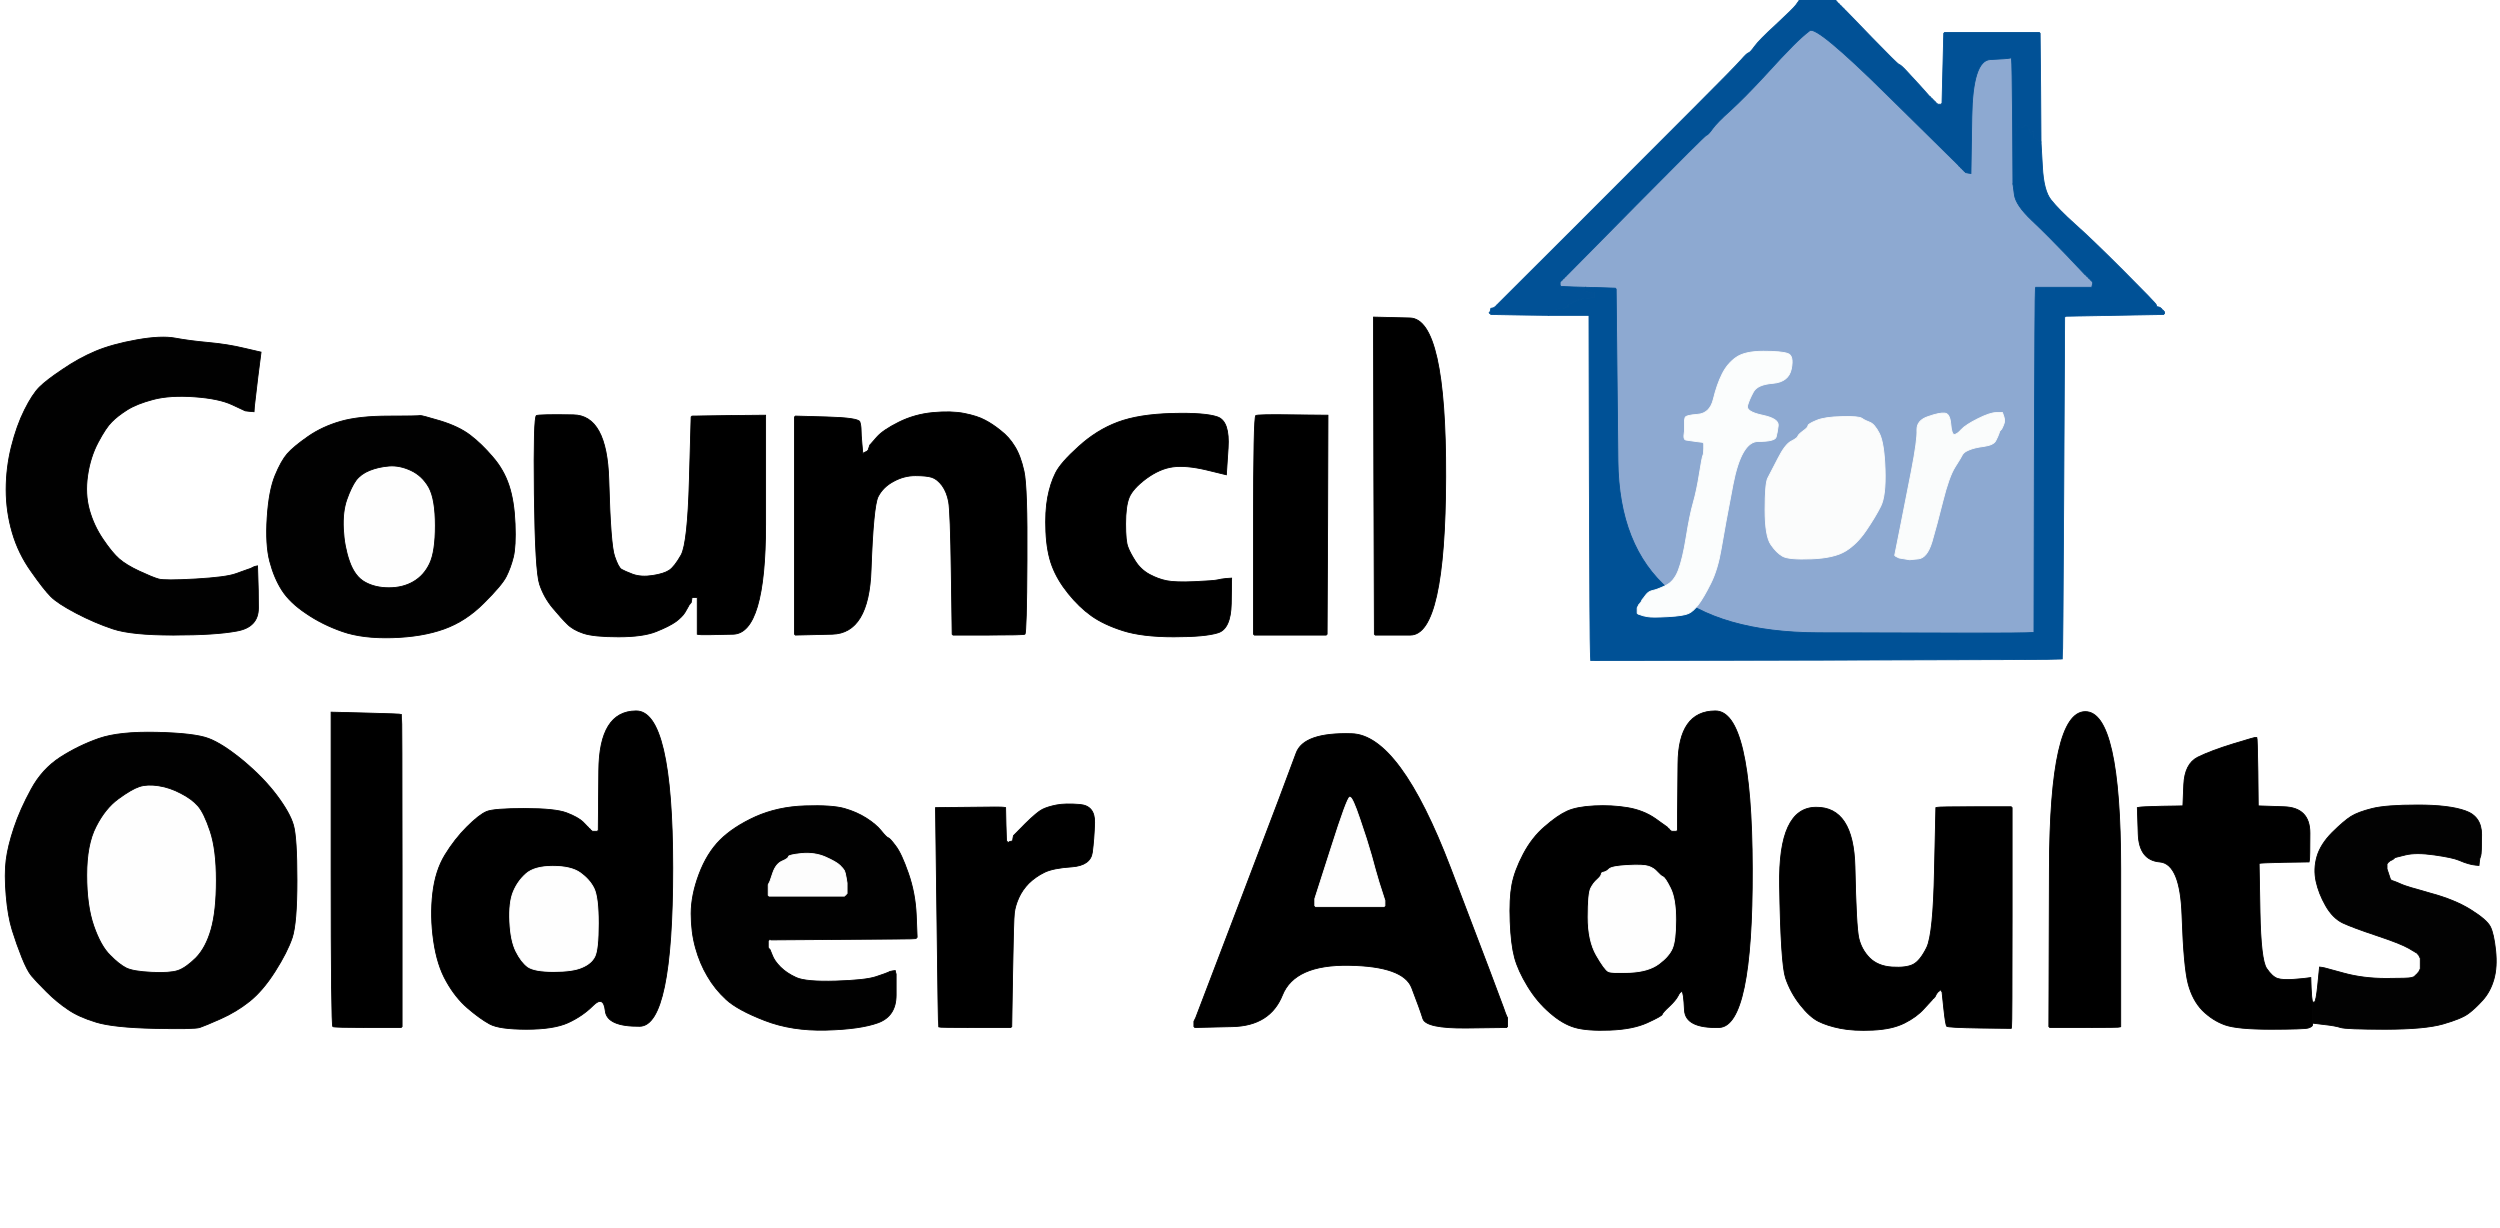
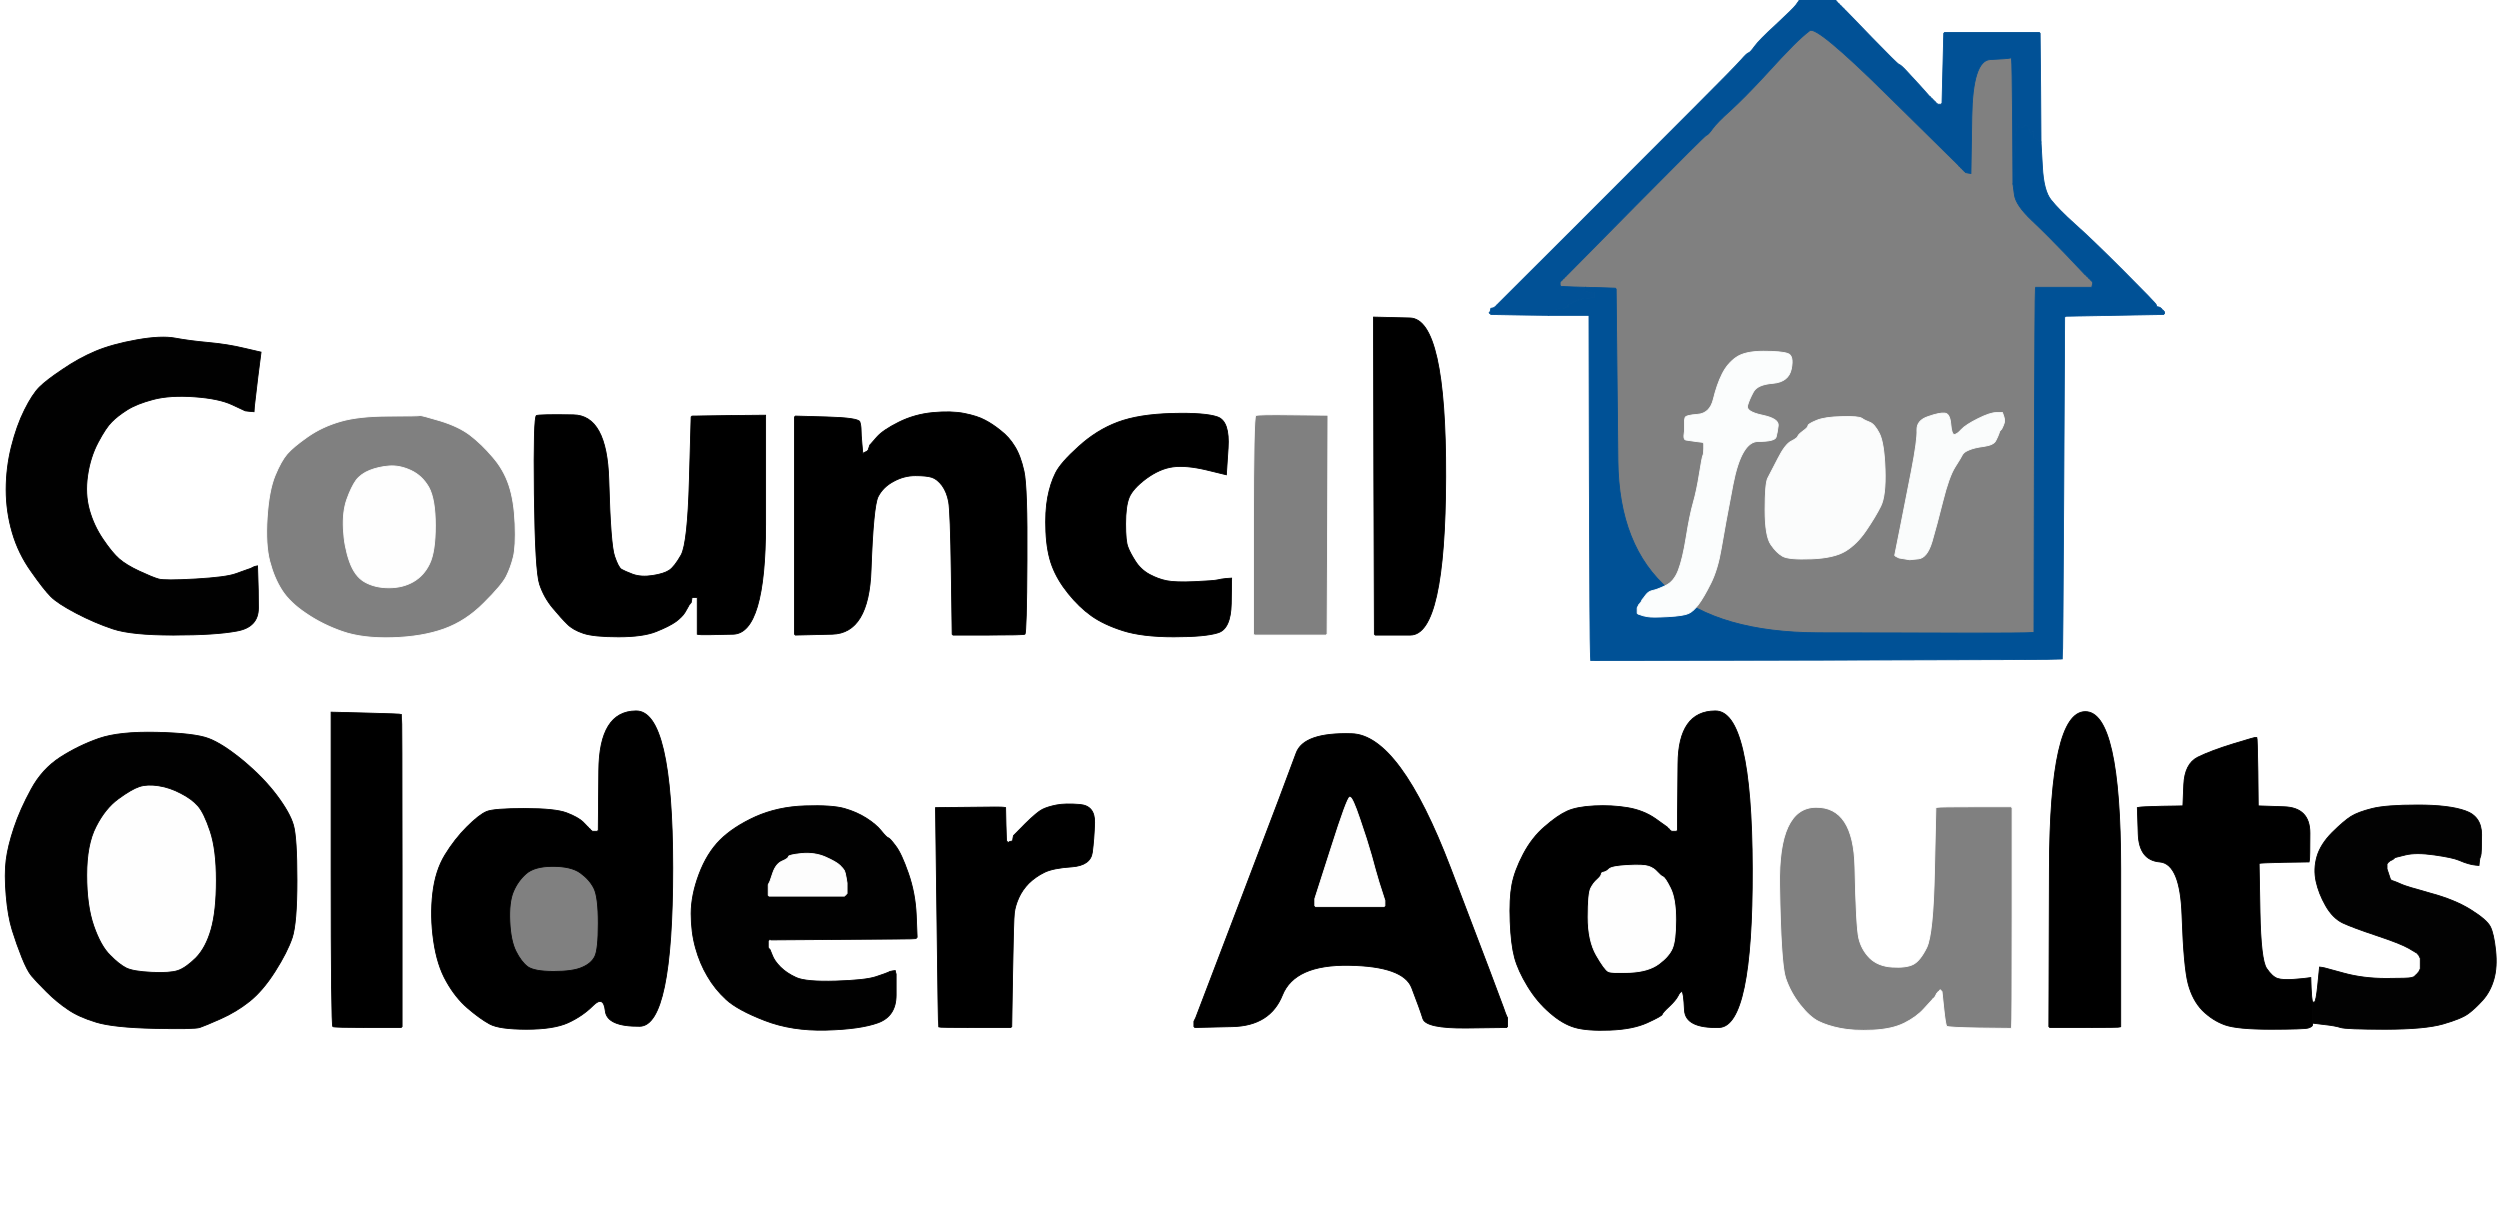
<svg xmlns="http://www.w3.org/2000/svg" width="1427" height="701">
  <rect width="100%" height="100%" fill="#808080" stroke="none" />
  <path style="opacity:1;fill:#FFFFFF;fill-rule:evenodd;stroke:#FFFFFF;stroke-width:0.5px;stroke-linecap:butt;stroke-linejoin:miter;stroke-opacity:1;" d="M 0.0 350.5 L 0.0 0.0 L 513.5 0.0 L 1027.0 0.0 L 1026.8 0.5 Q 1026.5 1.0 1025.0 3.0 Q 1023.5 5.0 1013.8 14.0 Q 1004.0 23.0 1001.5 26.5 Q 999.0 30.0 998.0 30.2 Q 997.0 30.5 993.8 34.2 Q 990.5 38.0 966.5 62.0 Q 942.5 86.0 898.8 129.8 L 855.0 173.5 L 854.8 173.8 L 854.5 174.0 L 854.2 174.2 L 854.0 174.5 L 853.8 174.8 L 853.5 175.0 L 853.2 175.2 L 853.0 175.5 L 852.0 175.8 L 851.0 176.0 L 850.8 177.0 L 850.5 178.0 L 850.2 178.2 L 850.0 178.5 L 850.2 178.8 L 850.5 179.0 L 850.8 179.2 L 851.0 179.5 L 867.5 179.8 L 884.0 180.0 L 895.5 180.0 L 907.0 180.0 L 907.2 274.0 Q 907.5 368.0 907.8 372.5 L 908.0 377.0 L 1042.5 376.8 Q 1177.0 376.5 1177.2 376.2 Q 1177.5 376.0 1178.0 278.5 L 1178.5 181.0 L 1178.8 180.8 L 1179.0 180.5 L 1207.0 180.0 L 1235.0 179.5 L 1235.2 179.2 L 1235.5 179.0 L 1235.5 178.5 L 1235.5 178.0 L 1235.2 177.8 L 1235.0 177.5 L 1234.8 177.2 L 1234.5 177.0 L 1234.2 176.8 L 1234.0 176.5 L 1233.8 176.2 L 1233.5 176.0 L 1233.2 175.8 L 1233.0 175.5 L 1232.0 175.2 L 1231.0 175.0 L 1230.8 174.0 Q 1230.5 173.0 1212.0 154.5 Q 1193.5 136.0 1184.2 127.8 Q 1175.0 119.5 1170.8 114.2 Q 1166.5 109.0 1165.8 95.0 L 1165.0 81.0 L 1164.8 50.0 L 1164.5 19.0 L 1164.2 18.8 L 1164.0 18.5 L 1137.0 18.5 L 1110.0 18.5 L 1109.8 18.8 L 1109.5 19.0 L 1109.0 39.0 L 1108.5 59.0 L 1108.2 59.2 L 1108.0 59.5 L 1107.0 59.5 L 1106.0 59.5 L 1105.8 59.2 L 1105.5 59.0 L 1105.2 58.8 L 1105.0 58.5 L 1104.8 58.2 L 1104.5 58.0 L 1104.2 57.8 L 1104.0 57.5 L 1103.8 57.2 L 1103.5 57.0 L 1103.2 56.8 L 1103.0 56.5 L 1102.8 56.2 L 1102.5 56.0 L 1102.2 55.8 L 1102.0 55.5 L 1101.8 55.2 L 1101.5 55.0 L 1101.2 54.8 Q 1101.0 54.5 1096.5 49.5 Q 1092.0 44.5 1088.5 40.8 Q 1085.0 37.0 1084.0 36.8 Q 1083.0 36.5 1068.2 21.2 L 1053.5 6.0 L 1053.2 5.8 L 1053.0 5.5 L 1052.8 5.2 L 1052.5 5.0 L 1052.2 4.8 L 1052.0 4.5 L 1051.8 4.2 L 1051.5 4.0 L 1051.2 3.8 L 1051.0 3.5 L 1050.8 3.2 L 1050.5 3.0 L 1050.2 2.8 L 1050.0 2.5 L 1049.8 2.2 L 1049.5 2.0 L 1049.2 1.8 L 1049.0 1.5 L 1048.8 1.2 L 1048.5 1.0 L 1048.2 0.8 L 1048.0 0.5 L 1048.0 0.2 L 1048.0 0.0 L 1237.5 0.0 L 1427.0 0.0 L 1427.0 350.5 L 1427.0 701.0 L 713.5 701.0 L 0.0 701.0 L 0.0 350.5 z  M 784.2 271.5 L 784.0 181.0 L 804.8 181.5 Q 825.5 182.0 825.2 272.2 Q 825.0 362.5 805.0 362.5 L 785.0 362.5 L 784.8 362.2 L 784.5 362.0 L 784.2 271.5 z  M 139.5 198.8 L 149.0 201.0 L 147.2 215.0 Q 145.5 229.0 145.2 232.0 L 145.0 235.0 L 142.5 234.8 L 140.0 234.5 L 132.5 231.0 Q 125.0 227.5 111.0 226.5 Q 97.0 225.5 87.5 228.0 Q 78.0 230.5 72.5 234.0 Q 67.0 237.5 63.8 240.8 Q 60.5 244.0 56.0 252.5 Q 51.5 261.0 50.0 271.5 Q 48.5 282.0 51.0 291.0 Q 53.5 300.0 58.8 307.8 Q 64.0 315.5 68.0 319.0 Q 72.0 322.5 79.5 326.0 Q 87.0 329.5 90.5 330.5 Q 94.0 331.5 111.5 330.5 Q 129.0 329.5 134.5 327.5 Q 140.0 325.5 141.5 325.0 L 143.0 324.5 L 144.0 324.0 L 145.0 323.5 L 146.0 323.2 L 147.0 323.0 L 147.2 329.5 Q 147.5 336.0 147.5 347.0 Q 147.5 358.0 135.2 360.2 Q 123.0 362.5 99.0 362.5 Q 75.0 362.5 64.5 359.0 Q 54.0 355.5 43.5 350.0 Q 33.0 344.5 29.0 340.5 Q 25.0 336.5 17.8 326.2 Q 10.5 316.0 7.0 304.0 Q 3.5 292.0 3.5 279.5 Q 3.5 267.0 6.5 255.0 Q 9.5 243.0 14.0 234.0 Q 18.5 225.0 22.5 221.0 Q 26.5 217.0 35.8 210.8 Q 45.0 204.5 54.5 200.5 Q 64.0 196.5 78.0 194.0 Q 92.0 191.5 100.0 193.0 Q 108.0 194.5 119.0 195.5 Q 130.0 196.5 139.5 198.8 z  M 564.0 362.5 L 544.0 362.5 L 543.8 362.2 L 543.5 362.0 L 543.0 327.0 Q 542.5 292.0 541.5 286.5 Q 540.5 281.0 537.8 277.2 Q 535.0 273.5 532.0 272.5 Q 529.0 271.5 522.5 271.5 Q 516.0 271.5 510.0 274.8 Q 504.0 278.0 501.2 283.5 Q 498.5 289.0 497.2 325.2 Q 496.0 361.5 475.0 362.0 L 454.0 362.5 L 453.8 362.2 L 453.5 362.0 L 453.5 300.0 L 453.5 238.0 L 453.8 237.8 L 454.0 237.5 L 472.0 238.0 Q 490.0 238.5 490.8 240.8 Q 491.5 243.0 491.5 245.5 Q 491.5 248.0 492.0 253.5 L 492.5 259.0 L 492.8 258.8 L 493.0 258.5 L 494.0 258.0 L 495.0 257.5 L 495.2 257.2 L 495.5 257.0 L 496.0 255.5 L 496.5 254.0 L 496.8 253.8 L 497.0 253.5 L 500.5 249.5 Q 504.0 245.5 513.0 241.0 Q 522.0 236.5 532.5 235.5 Q 543.0 234.5 550.5 236.0 Q 558.0 237.5 562.2 239.8 Q 566.5 242.0 571.2 245.8 Q 576.0 249.5 579.2 254.8 Q 582.5 260.0 584.5 269.0 Q 586.5 278.0 586.2 319.8 Q 586.0 361.5 585.0 362.0 Q 584.0 362.5 564.0 362.5 z  M 701.0 255.8 L 700.0 271.0 L 688.5 268.2 Q 677.0 265.5 669.5 266.5 Q 662.0 267.5 654.2 273.2 Q 646.5 279.0 644.5 284.0 Q 642.5 289.0 642.5 299.0 Q 642.5 309.0 643.8 312.2 Q 645.0 315.5 648.0 320.2 Q 651.0 325.0 656.0 327.8 Q 661.0 330.5 666.0 331.5 Q 671.0 332.5 682.0 332.0 Q 693.0 331.5 695.0 331.0 Q 697.0 330.5 700.0 330.2 L 703.0 330.0 L 702.8 344.5 Q 702.5 359.0 695.2 361.2 Q 688.0 363.5 670.0 363.5 Q 652.0 363.5 641.0 360.0 Q 630.0 356.5 623.0 351.5 Q 616.0 346.5 609.8 338.8 Q 603.5 331.0 600.5 323.0 Q 597.5 315.0 597.0 303.5 Q 596.5 292.0 598.0 284.0 Q 599.5 276.0 602.5 270.0 Q 605.5 264.0 615.8 254.8 Q 626.0 245.5 638.0 241.0 Q 650.0 236.5 669.0 236.0 Q 688.0 235.5 695.0 238.0 Q 702.0 240.5 701.0 255.8 z  M 222.0 237.5 Q 239.0 237.5 239.8 237.2 Q 240.5 237.0 251.2 240.2 Q 262.0 243.5 268.5 248.5 Q 275.0 253.5 281.2 260.8 Q 287.5 268.0 290.5 277.0 Q 293.5 286.0 294.0 299.0 Q 294.5 312.0 293.0 318.0 Q 291.5 324.0 289.0 329.0 Q 286.5 334.0 276.2 344.2 Q 266.0 354.5 253.5 359.0 Q 241.0 363.5 224.0 364.0 Q 207.0 364.5 195.5 360.5 Q 184.0 356.5 174.8 350.2 Q 165.5 344.0 161.0 337.0 Q 156.5 330.0 154.0 320.5 Q 151.5 311.0 152.5 295.5 Q 153.5 280.0 157.0 271.5 Q 160.5 263.0 164.0 259.0 Q 167.5 255.0 175.8 249.2 Q 184.0 243.5 194.5 240.5 Q 205.0 237.5 222.0 237.5 z  M 393.5 274.0 L 394.5 238.0 L 394.8 237.8 L 395.0 237.5 L 416.0 237.2 L 437.0 237.0 L 437.0 299.2 Q 437.0 361.5 418.5 362.0 Q 400.0 362.5 399.0 362.2 L 398.0 362.0 L 398.0 351.5 L 398.0 341.0 L 396.5 341.0 L 395.0 341.0 L 394.8 342.5 L 394.5 344.0 L 394.2 344.2 L 394.0 344.5 L 393.8 344.8 L 393.5 345.0 L 393.0 346.0 Q 392.5 347.0 391.0 349.5 Q 389.5 352.0 385.8 354.8 Q 382.0 357.5 374.5 360.5 Q 367.0 363.5 353.0 363.5 Q 339.0 363.5 333.0 361.5 Q 327.0 359.5 323.8 356.2 Q 320.5 353.0 315.5 347.0 Q 310.5 341.0 308.0 333.5 Q 305.5 326.0 305.0 282.0 Q 304.5 238.0 306.2 237.2 Q 308.0 236.5 327.2 236.8 Q 346.5 237.0 347.5 274.0 Q 348.5 311.0 350.8 317.5 Q 353.0 324.0 354.8 325.0 Q 356.5 326.0 361.2 327.8 Q 366.0 329.5 372.5 328.5 Q 379.0 327.5 382.0 325.5 Q 385.0 323.5 388.8 316.8 Q 392.5 310.0 393.5 274.0 z  M 738.0 236.8 L 758.0 237.0 L 757.8 299.5 L 757.5 362.0 L 757.2 362.2 L 757.0 362.5 L 736.5 362.5 L 716.0 362.5 L 715.8 362.2 L 715.5 362.0 L 715.5 300.0 Q 715.5 238.0 716.8 237.2 Q 718.0 236.5 738.0 236.8 z  M 332.8 469.2 L 335.5 472.0 L 335.8 472.2 L 336.0 472.5 L 336.2 472.8 L 336.5 473.0 L 336.8 473.2 L 337.0 473.5 L 337.2 473.8 L 337.5 474.0 L 337.8 474.2 L 338.0 474.5 L 339.5 474.5 L 341.0 474.5 L 341.2 474.2 L 341.5 474.0 L 341.8 440.0 Q 342.0 406.0 363.0 405.8 Q 384.0 405.5 384.0 495.5 Q 384.0 585.5 365.2 585.8 Q 346.5 586.0 345.5 577.0 Q 344.5 568.0 338.5 574.0 Q 332.5 580.0 324.2 583.8 Q 316.0 587.5 300.5 587.5 Q 285.0 587.5 279.5 584.5 Q 274.0 581.5 267.0 575.5 Q 260.0 569.5 254.8 560.2 Q 249.5 551.0 247.5 537.0 Q 245.5 523.0 247.0 510.0 Q 248.5 497.0 254.0 488.0 Q 259.5 479.0 266.5 472.0 Q 273.5 465.0 277.8 463.2 Q 282.0 461.5 299.5 461.5 Q 317.0 461.5 323.5 464.0 Q 330.0 466.5 332.8 469.2 z  M 944.8 467.2 L 951.5 472.0 L 951.8 472.2 L 952.0 472.5 L 952.2 472.8 L 952.5 473.0 L 952.8 473.2 L 953.0 473.5 L 953.2 473.8 L 953.5 474.0 L 953.8 474.2 L 954.0 474.5 L 955.5 474.5 L 957.0 474.5 L 957.2 474.2 L 957.5 474.0 L 957.5 473.5 L 957.5 473.0 L 957.5 469.5 Q 957.5 466.0 957.8 436.0 Q 958.0 406.0 979.0 405.8 Q 1000.0 405.5 1000.2 495.8 Q 1000.5 586.0 981.2 586.5 Q 962.0 587.0 961.5 576.5 Q 961.0 566.0 960.0 566.0 Q 959.0 566.0 957.8 568.5 Q 956.5 571.0 952.8 574.5 Q 949.0 578.0 948.8 579.0 Q 948.5 580.0 940.2 583.8 Q 932.0 587.5 919.0 588.0 Q 906.0 588.5 899.0 586.5 Q 892.0 584.5 884.8 578.2 Q 877.5 572.0 872.0 563.0 Q 866.5 554.0 864.5 546.5 Q 862.5 539.0 862.0 526.0 Q 861.5 513.0 863.0 505.0 Q 864.5 497.0 869.5 487.5 Q 874.5 478.0 881.8 471.8 Q 889.0 465.5 894.5 463.0 Q 900.0 460.5 910.0 460.0 Q 920.0 459.5 929.0 461.0 Q 938.0 462.5 944.8 467.2 z  M 1210.5 496.0 L 1210.5 586.0 L 1210.2 586.2 Q 1210.0 586.5 1190.0 586.5 L 1170.0 586.5 L 1169.8 586.2 L 1169.5 586.0 L 1169.8 496.2 Q 1170.0 406.5 1190.2 406.2 Q 1210.5 406.0 1210.5 496.0 z  M 189.0 496.0 L 189.0 406.5 L 209.0 407.0 Q 229.0 407.5 229.2 407.8 Q 229.5 408.0 229.5 497.0 L 229.5 586.0 L 229.2 586.2 L 229.0 586.5 L 210.0 586.5 Q 191.0 586.5 190.0 586.0 Q 189.0 585.5 189.0 496.0 z  M 56.5 421.5 Q 68.0 417.5 89.5 418.0 Q 111.0 418.5 119.0 421.5 Q 127.0 424.5 138.8 434.2 Q 150.5 444.0 158.0 454.0 Q 165.5 464.0 167.5 471.0 Q 169.5 478.0 169.5 502.5 Q 169.5 527.0 166.8 535.2 Q 164.0 543.5 157.0 554.5 Q 150.0 565.5 142.5 571.5 Q 135.0 577.5 126.0 581.5 Q 117.0 585.5 114.0 586.5 Q 111.0 587.5 88.0 587.0 Q 65.0 586.5 55.0 583.5 Q 45.0 580.5 38.8 576.2 Q 32.5 572.0 26.5 566.0 Q 20.5 560.0 18.0 557.0 Q 15.5 554.0 12.5 546.5 Q 9.5 539.0 7.0 531.0 Q 4.5 523.0 3.5 511.0 Q 2.5 499.0 3.5 491.0 Q 4.5 483.0 8.0 472.5 Q 11.5 462.0 17.8 450.5 Q 24.0 439.0 34.5 432.2 Q 45.0 425.5 56.5 421.5 z  M 860.0 580.0 L 860.5 581.0 L 860.5 583.5 L 860.5 586.0 L 860.2 586.2 L 860.0 586.5 L 837.0 586.8 Q 814.0 587.0 812.2 581.5 Q 810.5 576.0 805.8 563.8 Q 801.0 551.5 770.0 551.0 Q 739.0 550.5 732.0 568.0 Q 725.0 585.5 703.5 586.0 L 682.0 586.5 L 681.8 586.2 L 681.5 586.0 L 681.5 584.5 L 681.5 583.0 L 682.0 582.0 L 682.5 581.0 L 709.0 511.5 Q 735.5 442.0 739.8 430.0 Q 744.0 418.0 771.5 418.8 Q 799.0 419.5 828.0 495.5 Q 857.0 571.5 858.2 575.2 Q 859.5 579.0 860.0 580.0 z  M 1288.8 440.5 L 1289.0 460.0 L 1303.8 460.5 Q 1318.5 461.0 1318.5 475.5 Q 1318.5 490.0 1318.2 491.0 L 1318.0 492.0 L 1304.0 492.2 Q 1290.0 492.5 1289.8 492.8 L 1289.5 493.0 L 1290.0 520.5 Q 1290.5 548.0 1293.8 552.8 Q 1297.0 557.5 1300.0 558.5 Q 1303.0 559.5 1309.5 559.0 Q 1316.0 558.5 1317.5 558.2 L 1319.0 558.0 L 1319.2 564.0 Q 1319.5 570.0 1319.8 571.0 L 1320.0 572.0 L 1321.0 572.0 Q 1322.0 572.0 1323.0 562.0 L 1324.0 552.0 L 1325.5 552.2 L 1327.0 552.5 L 1338.0 555.5 Q 1349.0 558.5 1362.0 558.5 Q 1375.0 558.5 1376.5 558.0 L 1378.0 557.5 L 1378.2 557.2 L 1378.5 557.0 L 1378.8 556.8 L 1379.0 556.5 L 1379.2 556.2 L 1379.5 556.0 L 1379.8 555.8 L 1380.0 555.5 L 1380.2 555.2 L 1380.5 555.0 L 1381.0 554.0 L 1381.5 553.0 L 1381.5 550.0 L 1381.5 547.0 L 1381.0 546.0 L 1380.5 545.0 L 1380.2 544.8 L 1380.0 544.5 L 1379.8 544.2 L 1379.5 544.0 L 1374.8 541.2 Q 1370.0 538.5 1356.5 534.0 Q 1343.0 529.5 1337.2 526.8 Q 1331.5 524.0 1327.5 517.0 Q 1323.5 510.0 1322.0 503.0 Q 1320.5 496.0 1322.5 489.0 Q 1324.5 482.0 1331.2 475.2 Q 1338.0 468.5 1342.0 466.0 Q 1346.0 463.5 1354.0 461.5 Q 1362.0 459.5 1380.0 459.5 Q 1398.0 459.5 1407.2 462.8 Q 1416.5 466.0 1416.5 476.5 Q 1416.5 487.0 1416.0 488.5 L 1415.5 490.0 L 1415.2 492.0 L 1415.0 494.0 L 1413.0 493.8 L 1411.0 493.5 L 1409.0 493.0 Q 1407.0 492.5 1403.5 491.0 Q 1400.0 489.5 1389.5 488.0 Q 1379.0 486.5 1373.0 488.0 L 1367.0 489.5 L 1366.8 489.8 L 1366.5 490.0 L 1366.2 490.2 L 1366.0 490.5 L 1365.0 491.0 L 1364.0 491.5 L 1363.8 491.8 L 1363.5 492.0 L 1363.2 492.2 L 1363.0 492.5 L 1362.8 492.8 L 1362.5 493.0 L 1362.5 494.5 L 1362.5 496.0 L 1363.0 497.5 L 1363.5 499.0 L 1364.0 500.5 L 1364.5 502.0 L 1364.8 502.2 L 1365.0 502.5 L 1366.5 503.0 Q 1368.0 503.5 1370.8 504.8 Q 1373.5 506.0 1387.2 509.8 Q 1401.0 513.5 1410.2 519.2 Q 1419.5 525.0 1421.5 529.0 Q 1423.5 533.0 1424.5 542.5 Q 1425.5 552.0 1423.5 559.0 Q 1421.5 566.0 1417.2 570.8 Q 1413.0 575.5 1409.0 578.5 Q 1405.0 581.5 1394.5 584.5 Q 1384.0 587.5 1361.5 587.5 Q 1339.0 587.5 1336.0 586.5 Q 1333.0 585.5 1326.5 584.8 L 1320.0 584.0 L 1320.0 585.0 Q 1320.0 586.0 1317.5 586.8 Q 1315.0 587.5 1296.0 587.5 Q 1277.0 587.5 1270.0 585.0 Q 1263.0 582.5 1257.2 576.8 Q 1251.5 571.0 1249.0 561.5 Q 1246.5 552.0 1245.5 522.5 Q 1244.5 493.0 1232.8 492.0 Q 1221.0 491.0 1220.5 476.0 L 1220.0 461.0 L 1221.0 460.8 Q 1222.0 460.5 1234.0 460.2 L 1246.0 460.0 L 1246.5 448.0 Q 1247.0 436.0 1254.5 432.2 Q 1262.0 428.5 1275.0 424.5 Q 1288.0 420.5 1288.2 420.8 Q 1288.5 421.0 1288.8 440.5 z  M 578.0 555.5 L 577.5 586.0 L 577.2 586.2 L 577.0 586.5 L 556.5 586.5 Q 536.0 586.5 535.8 586.2 Q 535.5 586.0 534.8 523.5 L 534.0 461.0 L 553.0 460.8 Q 572.0 460.5 573.0 460.8 L 574.0 461.0 L 574.2 470.5 L 574.5 480.0 L 574.8 480.2 L 575.0 480.5 L 575.2 480.8 L 575.5 481.0 L 575.8 480.8 L 576.0 480.5 L 577.0 480.2 L 578.0 480.0 L 578.2 478.5 L 578.5 477.0 L 585.2 470.2 Q 592.0 463.5 595.0 462.0 Q 598.0 460.5 603.0 459.5 Q 608.0 458.5 616.5 459.2 Q 625.0 460.0 624.8 469.5 Q 624.5 479.0 623.5 486.5 Q 622.5 494.0 611.8 494.8 Q 601.0 495.5 596.0 498.0 Q 591.0 500.5 587.2 504.2 Q 583.5 508.0 581.5 512.5 Q 579.5 517.0 579.0 521.0 Q 578.5 525.0 578.0 555.5 z  M 523.0 522.5 L 523.5 535.0 L 523.2 535.2 L 523.0 535.5 L 522.8 535.8 Q 522.5 536.0 481.2 536.2 L 440.0 536.5 L 439.8 536.2 L 439.5 536.0 L 439.2 536.2 L 439.0 536.5 L 438.8 536.8 L 438.5 537.0 L 438.5 539.0 L 438.5 541.0 L 438.8 541.2 L 439.0 541.5 L 439.2 541.8 L 439.5 542.0 L 440.8 545.2 Q 442.0 548.5 445.5 552.0 Q 449.0 555.5 454.5 558.0 Q 460.0 560.5 477.0 560.0 Q 494.0 559.5 500.0 557.5 Q 506.0 555.5 507.0 555.0 L 508.0 554.5 L 509.5 554.2 L 511.0 554.0 L 511.2 555.0 L 511.5 556.0 L 511.5 568.0 Q 511.5 580.0 501.2 583.8 Q 491.0 587.5 471.5 588.0 Q 452.0 588.5 436.5 582.5 Q 421.0 576.5 414.5 570.5 Q 408.0 564.5 403.8 557.2 Q 399.5 550.0 397.0 541.0 Q 394.5 532.0 394.5 521.5 Q 394.5 511.0 399.0 499.0 Q 403.5 487.0 411.0 479.5 Q 418.5 472.0 431.2 466.2 Q 444.0 460.5 459.5 460.0 Q 475.0 459.5 482.0 461.5 Q 489.0 463.5 494.5 467.0 Q 500.0 470.5 503.0 474.2 Q 506.0 478.0 507.0 478.2 Q 508.0 478.5 511.2 482.8 Q 514.5 487.0 518.5 498.5 Q 522.5 510.0 523.0 522.5 z  M 1104.2 497.0 L 1105.0 461.0 L 1106.0 460.8 Q 1107.0 460.5 1127.5 460.5 L 1148.0 460.5 L 1148.2 460.8 L 1148.5 461.0 L 1148.5 523.0 Q 1148.5 585.0 1148.2 586.0 L 1148.0 587.0 L 1130.0 586.8 Q 1112.0 586.5 1111.2 585.8 Q 1110.5 585.0 1109.5 575.5 L 1108.5 566.0 L 1108.2 565.8 L 1108.0 565.5 L 1107.8 565.2 L 1107.5 565.0 L 1107.2 565.2 L 1107.0 565.5 L 1106.8 565.8 L 1106.5 566.0 L 1106.2 566.2 L 1106.0 566.5 L 1105.8 566.8 L 1105.5 567.0 L 1105.0 568.0 L 1104.5 569.0 L 1104.2 569.2 L 1104.0 569.5 L 1103.8 569.8 L 1103.5 570.0 L 1103.2 570.2 L 1103.0 570.5 L 1102.8 570.8 Q 1102.5 571.0 1098.2 575.8 Q 1094.0 580.5 1087.0 584.0 Q 1080.0 587.5 1069.0 588.0 Q 1058.0 588.5 1050.5 587.0 Q 1043.0 585.5 1038.0 583.0 Q 1033.0 580.5 1027.5 573.5 Q 1022.0 566.5 1019.2 558.2 Q 1016.5 550.0 1015.8 505.5 Q 1015.0 461.0 1036.5 460.8 Q 1058.0 460.5 1058.8 494.8 Q 1059.5 529.0 1061.0 535.5 Q 1062.5 542.0 1067.2 546.8 Q 1072.0 551.5 1080.0 552.0 Q 1088.0 552.5 1092.0 550.5 Q 1096.0 548.5 1099.8 540.8 Q 1103.5 533.0 1104.2 497.0 z  " />
-   <path style="opacity:1;fill:#8DA9D1;fill-rule:evenodd;stroke:#8DA9D1;stroke-width:0.5px;stroke-linecap:butt;stroke-linejoin:miter;stroke-opacity:1;" d="M 1117.8 94.2 L 1118.0 94.5 L 1118.2 94.8 L 1118.5 95.0 L 1118.8 95.2 L 1119.0 95.5 L 1119.2 95.8 L 1119.5 96.0 L 1119.8 96.2 L 1120.0 96.5 L 1120.2 96.8 L 1120.5 97.0 L 1120.8 97.2 L 1121.0 97.5 L 1121.2 97.8 L 1121.5 98.0 L 1121.8 98.2 L 1122.0 98.5 L 1123.5 98.8 L 1125.0 99.0 L 1125.5 66.8 Q 1126.0 34.5 1136.0 34.0 Q 1146.0 33.5 1147.0 33.2 L 1148.0 33.0 L 1148.2 34.0 Q 1148.5 35.0 1148.8 70.0 L 1149.0 105.0 L 1149.8 111.0 Q 1150.5 117.0 1159.8 125.8 Q 1169.0 134.5 1179.5 145.5 Q 1190.0 156.5 1190.2 156.8 L 1190.5 157.0 L 1190.8 157.2 L 1191.0 157.5 L 1191.2 157.8 L 1191.5 158.0 L 1191.8 158.2 L 1192.0 158.5 L 1192.2 158.8 L 1192.5 159.0 L 1192.8 159.2 L 1193.0 159.5 L 1193.2 159.8 L 1193.5 160.0 L 1193.8 160.2 L 1194.0 160.5 L 1194.2 160.8 L 1194.5 161.0 L 1194.5 161.5 L 1194.5 162.0 L 1194.2 163.0 L 1194.0 164.0 L 1178.0 164.0 L 1162.0 164.0 L 1161.8 165.0 Q 1161.5 166.0 1161.2 263.5 L 1161.0 361.0 L 1156.5 361.2 Q 1152.0 361.5 1038.2 361.2 Q 924.5 361.0 923.5 263.0 L 922.5 165.0 L 922.2 164.8 L 922.0 164.5 L 913.5 164.2 L 905.0 164.0 L 898.0 163.8 L 891.0 163.5 L 890.8 163.2 L 890.5 163.0 L 890.5 162.0 L 890.5 161.0 L 890.8 160.8 L 891.0 160.5 L 891.2 160.2 L 891.5 160.0 L 891.8 159.8 L 892.0 159.5 L 892.2 159.2 L 892.5 159.0 L 892.8 158.8 L 893.0 158.5 L 893.2 158.2 L 893.5 158.0 L 893.8 157.8 L 894.0 157.5 L 894.2 157.2 L 894.5 157.0 L 933.8 117.2 Q 973.0 77.5 974.0 77.2 Q 975.0 77.0 977.5 73.5 Q 980.0 70.0 987.8 63.0 Q 995.5 56.0 1006.8 43.8 Q 1018.0 31.5 1023.5 26.0 Q 1029.0 20.5 1033.0 17.5 Q 1037.0 14.5 1077.2 54.2 Q 1117.5 94.0 1117.8 94.2 z  M 940.5 352.0 L 938.0 351.5 L 936.5 351.0 L 935.0 350.5 L 934.8 350.2 L 934.5 350.0 L 934.5 348.5 L 934.5 347.0 L 935.0 346.0 L 935.5 345.0 L 935.8 344.8 L 936.0 344.5 L 936.2 344.2 L 936.5 344.0 L 937.0 343.0 L 937.5 342.0 L 937.8 341.8 L 938.0 341.5 L 939.5 339.5 Q 941.0 337.5 943.5 337.0 Q 946.0 336.5 950.8 334.2 Q 955.5 332.0 958.0 325.5 Q 960.5 319.0 962.5 306.5 Q 964.5 294.0 966.5 287.0 Q 968.5 280.0 970.0 270.5 Q 971.5 261.0 972.0 260.0 Q 972.5 259.0 972.5 256.0 L 972.5 253.0 L 972.2 252.8 L 972.0 252.5 L 968.0 252.0 Q 964.0 251.5 962.5 251.2 Q 961.0 251.0 961.2 248.5 L 961.5 246.0 L 961.5 244.5 L 961.5 243.0 L 961.5 241.5 L 961.5 240.0 L 961.8 238.5 Q 962.0 237.0 969.0 236.5 Q 976.0 236.0 978.0 227.8 Q 980.0 219.5 983.0 213.5 Q 986.0 207.5 991.0 204.0 Q 996.0 200.5 1006.5 200.5 Q 1017.0 200.5 1020.5 201.8 Q 1024.0 203.0 1022.5 210.5 Q 1021.0 218.0 1012.0 218.8 Q 1003.0 219.5 1000.8 223.8 Q 998.5 228.0 997.5 231.5 Q 996.5 235.0 1006.0 237.0 Q 1015.5 239.0 1015.0 243.0 Q 1014.5 247.0 1013.8 249.5 Q 1013.0 252.0 1003.5 252.0 Q 994.0 252.0 989.2 276.5 Q 984.5 301.0 982.5 313.0 Q 980.5 325.0 976.5 333.0 Q 972.5 341.0 969.5 345.0 Q 966.5 349.0 963.8 350.2 Q 961.0 351.5 952.0 352.0 Q 943.0 352.5 940.5 352.0 z  M 1139.5 235.5 L 1143.0 235.5 L 1143.8 237.8 Q 1144.5 240.0 1144.0 241.5 Q 1143.5 243.0 1143.0 244.0 L 1142.5 245.0 L 1142.2 245.2 L 1142.0 245.5 L 1141.8 245.8 L 1141.5 246.0 L 1141.0 247.5 Q 1140.5 249.0 1139.2 251.5 Q 1138.0 254.0 1132.5 254.8 Q 1127.0 255.5 1124.0 256.8 Q 1121.0 258.0 1120.2 259.5 Q 1119.5 261.0 1116.0 266.5 Q 1112.5 272.0 1109.0 286.0 Q 1105.5 300.0 1102.8 309.2 Q 1100.0 318.5 1095.0 319.0 L 1090.0 319.5 L 1087.0 319.0 L 1084.0 318.5 L 1083.0 318.0 L 1082.0 317.5 L 1081.8 317.2 L 1081.5 317.0 L 1084.5 302.0 Q 1087.5 287.0 1091.0 269.0 Q 1094.5 251.0 1094.2 245.5 Q 1094.0 240.0 1100.5 237.8 Q 1107.0 235.5 1110.0 235.8 Q 1113.0 236.0 1113.5 242.0 Q 1114.0 248.0 1115.5 248.0 Q 1117.0 248.0 1119.5 245.2 Q 1122.0 242.5 1129.0 239.0 Q 1136.0 235.5 1139.5 235.5 z  M 1051.2 237.8 Q 1061.0 237.5 1062.8 238.8 Q 1064.5 240.0 1067.2 241.0 Q 1070.0 242.0 1072.8 247.5 Q 1075.5 253.0 1076.0 268.0 Q 1076.5 283.0 1073.5 289.0 Q 1070.5 295.0 1065.2 302.8 Q 1060.0 310.5 1053.5 314.5 Q 1047.0 318.5 1034.0 319.0 Q 1021.0 319.5 1017.5 317.5 Q 1014.0 315.5 1010.8 310.8 Q 1007.5 306.0 1007.5 291.0 Q 1007.5 276.0 1009.0 273.0 Q 1010.5 270.0 1014.8 261.8 Q 1019.0 253.5 1022.5 251.8 Q 1026.0 250.0 1026.2 249.0 Q 1026.5 248.0 1029.2 246.0 Q 1032.0 244.0 1032.0 243.0 Q 1032.0 242.0 1036.8 240.0 Q 1041.5 238.0 1051.2 237.8 z  " />
  <path style="opacity:1;fill:#000000;fill-rule:evenodd;stroke:#000000;stroke-width:0.5px;stroke-linecap:butt;stroke-linejoin:miter;stroke-opacity:1;" d="M 944.8 467.2 L 951.5 472.0 L 951.8 472.2 L 952.0 472.5 L 952.2 472.8 L 952.5 473.0 L 952.8 473.2 L 953.0 473.5 L 953.2 473.8 L 953.5 474.0 L 953.8 474.2 L 954.0 474.5 L 955.5 474.5 L 957.0 474.5 L 957.2 474.2 L 957.5 474.0 L 957.5 473.5 L 957.5 473.0 L 957.5 469.5 Q 957.5 466.0 957.8 436.0 Q 958.0 406.0 979.0 405.8 Q 1000.0 405.5 1000.2 495.8 Q 1000.5 586.0 981.2 586.5 Q 962.0 587.0 961.5 576.5 Q 961.0 566.0 960.0 566.0 Q 959.0 566.0 957.8 568.5 Q 956.5 571.0 952.8 574.5 Q 949.0 578.0 948.8 579.0 Q 948.5 580.0 940.2 583.8 Q 932.0 587.5 919.0 588.0 Q 906.0 588.5 899.0 586.5 Q 892.0 584.5 884.8 578.2 Q 877.5 572.0 872.0 563.0 Q 866.5 554.0 864.5 546.5 Q 862.5 539.0 862.0 526.0 Q 861.5 513.0 863.0 505.0 Q 864.5 497.0 869.5 487.5 Q 874.5 478.0 881.8 471.8 Q 889.0 465.5 894.5 463.0 Q 900.0 460.5 910.0 460.0 Q 920.0 459.5 929.0 461.0 Q 938.0 462.5 944.8 467.2 z  M 929.0 494.0 Q 938.0 493.5 941.0 494.5 Q 944.0 495.5 946.0 497.8 Q 948.0 500.0 949.2 500.5 Q 950.5 501.0 953.5 507.0 Q 956.5 513.0 956.5 525.0 Q 956.5 537.0 954.5 541.5 Q 952.5 546.0 946.8 550.2 Q 941.0 554.5 930.5 555.0 Q 920.0 555.5 918.0 554.5 Q 916.0 553.5 911.2 545.2 Q 906.5 537.0 906.5 523.5 Q 906.5 510.0 908.0 507.0 Q 909.5 504.0 911.8 502.0 Q 914.0 500.0 914.0 499.0 Q 914.0 498.0 915.5 497.8 Q 917.0 497.5 918.5 496.0 Q 920.0 494.5 929.0 494.0 z  " />
  <path style="opacity:1;fill:#000000;fill-rule:evenodd;stroke:#000000;stroke-width:0.5px;stroke-linecap:butt;stroke-linejoin:miter;stroke-opacity:1;" d="M 860.0 580.0 L 860.5 581.0 L 860.5 583.5 L 860.5 586.0 L 860.2 586.2 L 860.0 586.5 L 837.0 586.8 Q 814.0 587.0 812.2 581.5 Q 810.5 576.0 805.8 563.8 Q 801.0 551.5 770.0 551.0 Q 739.0 550.5 732.0 568.0 Q 725.0 585.5 703.5 586.0 L 682.0 586.5 L 681.8 586.2 L 681.5 586.0 L 681.5 584.5 L 681.5 583.0 L 682.0 582.0 L 682.5 581.0 L 709.0 511.5 Q 735.5 442.0 739.8 430.0 Q 744.0 418.0 771.5 418.8 Q 799.0 419.5 828.0 495.5 Q 857.0 571.5 858.2 575.2 Q 859.5 579.0 860.0 580.0 z  M 790.0 512.5 L 790.5 514.0 L 790.5 515.5 L 790.5 517.0 L 790.2 517.2 L 790.0 517.5 L 770.5 517.5 L 751.0 517.5 L 750.8 517.2 L 750.5 517.0 L 750.5 515.0 L 750.5 513.0 L 759.8 484.0 Q 769.0 455.0 770.5 455.0 Q 772.0 455.0 776.2 467.5 Q 780.5 480.0 782.8 488.2 Q 785.0 496.5 787.2 503.8 Q 789.5 511.0 790.0 512.5 z  " />
-   <path style="opacity:1;fill:#000000;fill-rule:evenodd;stroke:#000000;stroke-width:0.5px;stroke-linecap:butt;stroke-linejoin:miter;stroke-opacity:1;" d="M 1104.2 497.0 L 1105.0 461.0 L 1106.0 460.8 Q 1107.0 460.5 1127.5 460.5 L 1148.0 460.5 L 1148.2 460.8 L 1148.5 461.0 L 1148.5 523.0 Q 1148.5 585.0 1148.2 586.0 L 1148.0 587.0 L 1130.0 586.8 Q 1112.0 586.5 1111.2 585.8 Q 1110.5 585.0 1109.5 575.5 L 1108.5 566.0 L 1108.2 565.8 L 1108.0 565.5 L 1107.8 565.2 L 1107.5 565.0 L 1107.2 565.2 L 1107.0 565.5 L 1106.8 565.8 L 1106.5 566.0 L 1106.2 566.2 L 1106.0 566.5 L 1105.8 566.8 L 1105.5 567.0 L 1105.0 568.0 L 1104.5 569.0 L 1104.2 569.2 L 1104.0 569.5 L 1103.8 569.8 L 1103.5 570.0 L 1103.2 570.2 L 1103.0 570.5 L 1102.8 570.8 Q 1102.5 571.0 1098.2 575.8 Q 1094.0 580.5 1087.0 584.0 Q 1080.0 587.5 1069.0 588.0 Q 1058.0 588.5 1050.5 587.0 Q 1043.0 585.5 1038.0 583.0 Q 1033.0 580.5 1027.5 573.5 Q 1022.0 566.5 1019.2 558.2 Q 1016.5 550.0 1015.8 505.5 Q 1015.0 461.0 1036.5 460.8 Q 1058.0 460.5 1058.8 494.8 Q 1059.5 529.0 1061.0 535.5 Q 1062.5 542.0 1067.2 546.8 Q 1072.0 551.5 1080.0 552.0 Q 1088.0 552.5 1092.0 550.5 Q 1096.0 548.5 1099.8 540.8 Q 1103.5 533.0 1104.2 497.0 z  " />
  <path style="opacity:1;fill:#000000;fill-rule:evenodd;stroke:#000000;stroke-width:0.5px;stroke-linecap:butt;stroke-linejoin:miter;stroke-opacity:1;" d="M 332.8 469.2 L 335.5 472.0 L 335.8 472.2 L 336.0 472.5 L 336.2 472.8 L 336.5 473.0 L 336.8 473.2 L 337.0 473.5 L 337.2 473.8 L 337.5 474.0 L 337.8 474.2 L 338.0 474.5 L 339.5 474.5 L 341.0 474.5 L 341.2 474.2 L 341.5 474.0 L 341.8 440.0 Q 342.0 406.0 363.0 405.8 Q 384.0 405.5 384.0 495.5 Q 384.0 585.5 365.2 585.8 Q 346.5 586.0 345.5 577.0 Q 344.5 568.0 338.5 574.0 Q 332.5 580.0 324.2 583.8 Q 316.0 587.5 300.5 587.5 Q 285.0 587.5 279.5 584.5 Q 274.0 581.5 267.0 575.5 Q 260.0 569.5 254.8 560.2 Q 249.5 551.0 247.5 537.0 Q 245.5 523.0 247.0 510.0 Q 248.5 497.0 254.0 488.0 Q 259.5 479.0 266.5 472.0 Q 273.5 465.0 277.8 463.2 Q 282.0 461.5 299.5 461.5 Q 317.0 461.5 323.5 464.0 Q 330.0 466.5 332.8 469.2 z  M 315.5 494.5 Q 326.0 494.5 331.2 498.2 Q 336.5 502.0 339.0 507.0 Q 341.5 512.0 341.5 527.0 Q 341.5 542.0 339.5 546.0 Q 337.5 550.0 332.2 552.2 Q 327.0 554.5 316.0 554.5 Q 305.0 554.5 301.2 551.8 Q 297.5 549.0 294.5 543.0 Q 291.5 537.0 291.0 526.0 Q 290.5 515.0 293.0 509.0 Q 295.5 503.0 300.2 498.8 Q 305.0 494.5 315.5 494.5 z  " />
  <path style="opacity:1;fill:#000000;fill-rule:evenodd;stroke:#000000;stroke-width:0.5px;stroke-linecap:butt;stroke-linejoin:miter;stroke-opacity:1;" d="M 564.0 362.5 L 544.0 362.5 L 543.8 362.2 L 543.5 362.0 L 543.0 327.0 Q 542.5 292.0 541.5 286.5 Q 540.5 281.0 537.8 277.2 Q 535.0 273.5 532.0 272.5 Q 529.0 271.5 522.5 271.5 Q 516.0 271.5 510.0 274.8 Q 504.0 278.0 501.2 283.5 Q 498.5 289.0 497.2 325.2 Q 496.0 361.5 475.0 362.0 L 454.0 362.5 L 453.8 362.2 L 453.5 362.0 L 453.5 300.0 L 453.5 238.0 L 453.8 237.8 L 454.0 237.5 L 472.0 238.0 Q 490.0 238.5 490.8 240.8 Q 491.5 243.0 491.5 245.5 Q 491.5 248.0 492.0 253.5 L 492.5 259.0 L 492.8 258.8 L 493.0 258.5 L 494.0 258.0 L 495.0 257.5 L 495.2 257.2 L 495.5 257.0 L 496.0 255.5 L 496.5 254.0 L 496.8 253.8 L 497.0 253.5 L 500.5 249.5 Q 504.0 245.5 513.0 241.0 Q 522.0 236.5 532.5 235.5 Q 543.0 234.5 550.5 236.0 Q 558.0 237.5 562.2 239.8 Q 566.5 242.0 571.2 245.8 Q 576.0 249.5 579.2 254.8 Q 582.5 260.0 584.5 269.0 Q 586.5 278.0 586.2 319.8 Q 586.0 361.5 585.0 362.0 Q 584.0 362.5 564.0 362.5 z  " />
  <path style="opacity:1;fill:#000000;fill-rule:evenodd;stroke:#000000;stroke-width:0.5px;stroke-linecap:butt;stroke-linejoin:miter;stroke-opacity:1;" d="M 393.5 274.0 L 394.5 238.0 L 394.8 237.8 L 395.0 237.5 L 416.0 237.2 L 437.0 237.0 L 437.0 299.2 Q 437.0 361.5 418.5 362.0 Q 400.0 362.5 399.0 362.2 L 398.0 362.0 L 398.0 351.5 L 398.0 341.0 L 396.5 341.0 L 395.0 341.0 L 394.8 342.5 L 394.5 344.0 L 394.2 344.2 L 394.0 344.5 L 393.8 344.8 L 393.5 345.0 L 393.0 346.0 Q 392.5 347.0 391.0 349.5 Q 389.5 352.0 385.8 354.8 Q 382.0 357.5 374.5 360.5 Q 367.0 363.5 353.0 363.5 Q 339.0 363.5 333.0 361.5 Q 327.0 359.5 323.8 356.2 Q 320.5 353.0 315.5 347.0 Q 310.5 341.0 308.0 333.5 Q 305.5 326.0 305.0 282.0 Q 304.5 238.0 306.2 237.2 Q 308.0 236.5 327.2 236.8 Q 346.5 237.0 347.5 274.0 Q 348.5 311.0 350.8 317.5 Q 353.0 324.0 354.8 325.0 Q 356.5 326.0 361.2 327.8 Q 366.0 329.5 372.5 328.5 Q 379.0 327.5 382.0 325.5 Q 385.0 323.5 388.8 316.8 Q 392.5 310.0 393.5 274.0 z  " />
  <path style="opacity:1;fill:#000000;fill-rule:evenodd;stroke:#000000;stroke-width:0.5px;stroke-linecap:butt;stroke-linejoin:miter;stroke-opacity:1;" d="M 189.0 496.0 L 189.0 406.5 L 209.0 407.0 Q 229.0 407.5 229.2 407.8 Q 229.5 408.0 229.5 497.0 L 229.5 586.0 L 229.2 586.2 L 229.0 586.5 L 210.0 586.5 Q 191.0 586.5 190.0 586.0 Q 189.0 585.5 189.0 496.0 z  " />
  <path style="opacity:1;fill:#000000;fill-rule:evenodd;stroke:#000000;stroke-width:0.5px;stroke-linecap:butt;stroke-linejoin:miter;stroke-opacity:1;" d="M 784.2 271.5 L 784.0 181.0 L 804.8 181.5 Q 825.5 182.0 825.2 272.2 Q 825.0 362.5 805.0 362.5 L 785.0 362.5 L 784.8 362.2 L 784.5 362.0 L 784.2 271.5 z  " />
  <path style="opacity:1;fill:#000000;fill-rule:evenodd;stroke:#000000;stroke-width:0.5px;stroke-linecap:butt;stroke-linejoin:miter;stroke-opacity:1;" d="M 1288.8 440.5 L 1289.0 460.0 L 1303.8 460.5 Q 1318.5 461.0 1318.5 475.5 Q 1318.5 490.0 1318.2 491.0 L 1318.0 492.0 L 1304.0 492.2 Q 1290.0 492.5 1289.8 492.8 L 1289.5 493.0 L 1290.0 520.5 Q 1290.5 548.0 1293.8 552.8 Q 1297.0 557.5 1300.0 558.5 Q 1303.0 559.5 1309.5 559.0 Q 1316.0 558.5 1317.5 558.2 L 1319.0 558.0 L 1319.2 564.0 Q 1319.5 570.0 1319.8 571.0 L 1320.0 572.0 L 1320.0 578.0 L 1320.0 584.0 L 1320.0 585.0 Q 1320.0 586.0 1317.5 586.8 Q 1315.0 587.5 1296.0 587.5 Q 1277.0 587.5 1270.0 585.0 Q 1263.0 582.5 1257.2 576.8 Q 1251.5 571.0 1249.0 561.5 Q 1246.5 552.0 1245.5 522.5 Q 1244.5 493.0 1232.8 492.0 Q 1221.0 491.0 1220.5 476.0 L 1220.0 461.0 L 1221.0 460.8 Q 1222.0 460.5 1234.0 460.2 L 1246.0 460.0 L 1246.5 448.0 Q 1247.0 436.0 1254.5 432.2 Q 1262.0 428.5 1275.0 424.5 Q 1288.0 420.5 1288.2 420.8 Q 1288.5 421.0 1288.8 440.5 z  " />
  <path style="opacity:1;fill:#000000;fill-rule:evenodd;stroke:#000000;stroke-width:0.5px;stroke-linecap:butt;stroke-linejoin:miter;stroke-opacity:1;" d="M 1210.5 496.0 L 1210.5 586.0 L 1210.2 586.2 Q 1210.0 586.5 1190.0 586.5 L 1170.0 586.5 L 1169.8 586.2 L 1169.5 586.0 L 1169.8 496.2 Q 1170.0 406.5 1190.2 406.2 Q 1210.5 406.0 1210.5 496.0 z  " />
  <path style="opacity:1;fill:#000000;fill-rule:evenodd;stroke:#000000;stroke-width:0.5px;stroke-linecap:butt;stroke-linejoin:miter;stroke-opacity:1;" d="M 701.0 255.8 L 700.0 271.0 L 688.5 268.2 Q 677.0 265.5 669.5 266.5 Q 662.0 267.5 654.2 273.2 Q 646.5 279.0 644.5 284.0 Q 642.5 289.0 642.5 299.0 Q 642.5 309.0 643.8 312.2 Q 645.0 315.5 648.0 320.2 Q 651.0 325.0 656.0 327.8 Q 661.0 330.5 666.0 331.5 Q 671.0 332.5 682.0 332.0 Q 693.0 331.5 695.0 331.0 Q 697.0 330.5 700.0 330.2 L 703.0 330.0 L 702.8 344.5 Q 702.5 359.0 695.2 361.2 Q 688.0 363.5 670.0 363.5 Q 652.0 363.5 641.0 360.0 Q 630.0 356.5 623.0 351.5 Q 616.0 346.5 609.8 338.8 Q 603.5 331.0 600.5 323.0 Q 597.5 315.0 597.0 303.5 Q 596.5 292.0 598.0 284.0 Q 599.5 276.0 602.5 270.0 Q 605.5 264.0 615.8 254.8 Q 626.0 245.5 638.0 241.0 Q 650.0 236.5 669.0 236.0 Q 688.0 235.5 695.0 238.0 Q 702.0 240.5 701.0 255.8 z  " />
-   <path style="opacity:1;fill:#000000;fill-rule:evenodd;stroke:#000000;stroke-width:0.5px;stroke-linecap:butt;stroke-linejoin:miter;stroke-opacity:1;" d="M 738.0 236.8 L 758.0 237.0 L 757.8 299.5 L 757.5 362.0 L 757.2 362.2 L 757.0 362.5 L 736.5 362.5 L 716.0 362.5 L 715.8 362.2 L 715.5 362.0 L 715.5 300.0 Q 715.5 238.0 716.8 237.2 Q 718.0 236.5 738.0 236.8 z  " />
  <path style="opacity:1;fill:#000000;fill-rule:evenodd;stroke:#000000;stroke-width:0.5px;stroke-linecap:butt;stroke-linejoin:miter;stroke-opacity:1;" d="M 578.0 555.5 L 577.5 586.0 L 577.2 586.2 L 577.0 586.5 L 556.5 586.5 Q 536.0 586.5 535.8 586.2 Q 535.5 586.0 534.8 523.5 L 534.0 461.0 L 553.0 460.8 Q 572.0 460.5 573.0 460.8 L 574.0 461.0 L 574.2 470.5 L 574.5 480.0 L 574.8 480.2 L 575.0 480.5 L 575.2 480.8 L 575.5 481.0 L 575.8 480.8 L 576.0 480.5 L 577.0 480.2 L 578.0 480.0 L 578.2 478.5 L 578.5 477.0 L 585.2 470.2 Q 592.0 463.5 595.0 462.0 Q 598.0 460.5 603.0 459.5 Q 608.0 458.5 616.5 459.2 Q 625.0 460.0 624.8 469.5 Q 624.5 479.0 623.5 486.5 Q 622.5 494.0 611.8 494.8 Q 601.0 495.5 596.0 498.0 Q 591.0 500.5 587.2 504.2 Q 583.5 508.0 581.5 512.5 Q 579.5 517.0 579.0 521.0 Q 578.5 525.0 578.0 555.5 z  " />
  <path style="opacity:1;fill:#FEFEFE;fill-rule:evenodd;stroke:#FEFEFE;stroke-width:0.5px;stroke-linecap:butt;stroke-linejoin:miter;stroke-opacity:1;" d="M 79.5 449.0 Q 84.0 447.5 90.5 448.5 Q 97.0 449.5 103.2 452.8 Q 109.5 456.0 113.0 460.0 Q 116.5 464.0 120.0 474.5 Q 123.5 485.0 123.5 502.5 Q 123.5 520.0 120.5 530.5 Q 117.5 541.0 111.8 546.8 Q 106.0 552.5 101.5 554.0 Q 97.0 555.5 86.5 555.0 Q 76.0 554.5 72.0 552.5 Q 68.0 550.5 62.8 545.2 Q 57.5 540.0 53.5 528.5 Q 49.5 517.0 49.5 499.5 Q 49.5 482.0 54.8 471.8 Q 60.0 461.5 67.5 456.0 Q 75.0 450.5 79.5 449.0 z  " />
  <path style="opacity:1;fill:#FEFEFE;fill-rule:evenodd;stroke:#FEFEFE;stroke-width:0.5px;stroke-linecap:butt;stroke-linejoin:miter;stroke-opacity:1;" d="M 222.0 266.0 Q 228.0 265.5 234.5 268.5 Q 241.0 271.5 244.8 278.2 Q 248.5 285.0 248.5 300.0 Q 248.5 315.0 245.2 321.8 Q 242.0 328.5 236.0 332.0 Q 230.0 335.5 222.0 335.5 Q 214.0 335.5 208.2 332.2 Q 202.5 329.0 199.5 320.5 Q 196.5 312.0 196.0 302.0 Q 195.5 292.0 198.0 285.0 Q 200.5 278.0 203.2 274.2 Q 206.0 270.5 211.0 268.5 Q 216.0 266.5 222.0 266.0 z  " />
  <path style="opacity:1;fill:#FEFEFE;fill-rule:evenodd;stroke:#FEFEFE;stroke-width:0.5px;stroke-linecap:butt;stroke-linejoin:miter;stroke-opacity:1;" d="M 929.0 494.0 Q 938.0 493.5 941.0 494.5 Q 944.0 495.5 946.0 497.8 Q 948.0 500.0 949.2 500.5 Q 950.5 501.0 953.5 507.0 Q 956.5 513.0 956.5 525.0 Q 956.5 537.0 954.5 541.5 Q 952.5 546.0 946.8 550.2 Q 941.0 554.5 930.5 555.0 Q 920.0 555.5 918.0 554.5 Q 916.0 553.5 911.2 545.2 Q 906.5 537.0 906.5 523.5 Q 906.5 510.0 908.0 507.0 Q 909.5 504.0 911.8 502.0 Q 914.0 500.0 914.0 499.0 Q 914.0 498.0 915.5 497.8 Q 917.0 497.5 918.5 496.0 Q 920.0 494.5 929.0 494.0 z  " />
-   <path style="opacity:1;fill:#FEFEFE;fill-rule:evenodd;stroke:#FEFEFE;stroke-width:0.5px;stroke-linecap:butt;stroke-linejoin:miter;stroke-opacity:1;" d="M 315.5 494.5 Q 326.0 494.5 331.2 498.2 Q 336.5 502.0 339.0 507.0 Q 341.5 512.0 341.5 527.0 Q 341.5 542.0 339.5 546.0 Q 337.5 550.0 332.2 552.2 Q 327.0 554.5 316.0 554.5 Q 305.0 554.5 301.2 551.8 Q 297.5 549.0 294.5 543.0 Q 291.5 537.0 291.0 526.0 Q 290.5 515.0 293.0 509.0 Q 295.5 503.0 300.2 498.8 Q 305.0 494.5 315.5 494.5 z  " />
  <path style="opacity:1;fill:#010101;fill-rule:evenodd;stroke:#010101;stroke-width:0.5px;stroke-linecap:butt;stroke-linejoin:miter;stroke-opacity:1;" d="M 56.5 421.5 Q 68.0 417.5 89.5 418.0 Q 111.0 418.5 119.0 421.5 Q 127.0 424.5 138.8 434.2 Q 150.5 444.0 158.0 454.0 Q 165.5 464.0 167.5 471.0 Q 169.5 478.0 169.5 502.5 Q 169.5 527.0 166.8 535.2 Q 164.0 543.5 157.0 554.5 Q 150.0 565.5 142.5 571.5 Q 135.0 577.5 126.0 581.5 Q 117.0 585.5 114.0 586.5 Q 111.0 587.5 88.0 587.0 Q 65.0 586.5 55.0 583.5 Q 45.0 580.5 38.8 576.2 Q 32.5 572.0 26.5 566.0 Q 20.5 560.0 18.0 557.0 Q 15.5 554.0 12.5 546.5 Q 9.5 539.0 7.0 531.0 Q 4.5 523.0 3.5 511.0 Q 2.5 499.0 3.5 491.0 Q 4.5 483.0 8.0 472.5 Q 11.5 462.0 17.8 450.5 Q 24.0 439.0 34.5 432.2 Q 45.0 425.5 56.5 421.5 z  M 79.5 449.0 Q 84.0 447.5 90.5 448.5 Q 97.0 449.5 103.2 452.8 Q 109.5 456.0 113.0 460.0 Q 116.5 464.0 120.0 474.5 Q 123.5 485.0 123.5 502.5 Q 123.5 520.0 120.5 530.5 Q 117.5 541.0 111.8 546.8 Q 106.0 552.5 101.5 554.0 Q 97.0 555.5 86.5 555.0 Q 76.0 554.5 72.0 552.5 Q 68.0 550.5 62.8 545.2 Q 57.5 540.0 53.5 528.5 Q 49.5 517.0 49.5 499.5 Q 49.5 482.0 54.8 471.8 Q 60.0 461.5 67.5 456.0 Q 75.0 450.5 79.5 449.0 z  " />
  <path style="opacity:1;fill:#010101;fill-rule:evenodd;stroke:#010101;stroke-width:0.5px;stroke-linecap:butt;stroke-linejoin:miter;stroke-opacity:1;" d="M 523.0 522.5 L 523.5 535.0 L 523.2 535.2 L 523.0 535.5 L 522.8 535.8 Q 522.5 536.0 481.2 536.2 L 440.0 536.5 L 439.8 536.2 L 439.5 536.0 L 439.2 536.2 L 439.0 536.5 L 438.8 536.8 L 438.5 537.0 L 438.5 539.0 L 438.5 541.0 L 438.8 541.2 L 439.0 541.5 L 439.2 541.8 L 439.5 542.0 L 440.8 545.2 Q 442.0 548.5 445.5 552.0 Q 449.0 555.5 454.5 558.0 Q 460.0 560.5 477.0 560.0 Q 494.0 559.5 500.0 557.5 Q 506.0 555.5 507.0 555.0 L 508.0 554.5 L 509.5 554.2 L 511.0 554.0 L 511.2 555.0 L 511.5 556.0 L 511.5 568.0 Q 511.5 580.0 501.2 583.8 Q 491.0 587.5 471.5 588.0 Q 452.0 588.5 436.5 582.5 Q 421.0 576.5 414.5 570.5 Q 408.0 564.5 403.8 557.2 Q 399.5 550.0 397.0 541.0 Q 394.5 532.0 394.5 521.5 Q 394.5 511.0 399.0 499.0 Q 403.5 487.0 411.0 479.5 Q 418.5 472.0 431.2 466.2 Q 444.0 460.5 459.5 460.0 Q 475.0 459.5 482.0 461.5 Q 489.0 463.5 494.5 467.0 Q 500.0 470.5 503.0 474.2 Q 506.0 478.0 507.0 478.2 Q 508.0 478.5 511.2 482.8 Q 514.5 487.0 518.5 498.5 Q 522.5 510.0 523.0 522.5 z  M 483.0 501.0 L 483.5 504.0 L 483.5 507.0 L 483.5 510.0 L 483.2 510.2 L 483.0 510.5 L 482.8 510.8 L 482.5 511.0 L 482.2 511.2 L 482.0 511.5 L 460.5 511.5 L 439.0 511.5 L 438.8 511.2 L 438.5 511.0 L 438.5 508.0 L 438.5 505.0 L 439.0 504.0 L 439.5 503.0 L 441.2 498.0 Q 443.0 493.0 446.5 491.5 Q 450.0 490.0 450.0 489.0 Q 450.0 488.0 457.5 487.2 Q 465.0 486.5 471.2 489.2 Q 477.5 492.0 479.5 494.0 Q 481.5 496.0 482.0 497.0 Q 482.5 498.0 483.0 501.0 z  " />
-   <path style="opacity:1;fill:#010101;fill-rule:evenodd;stroke:#010101;stroke-width:0.5px;stroke-linecap:butt;stroke-linejoin:miter;stroke-opacity:1;" d="M 222.0 237.5 Q 239.0 237.5 239.8 237.2 Q 240.5 237.0 251.2 240.2 Q 262.0 243.5 268.5 248.5 Q 275.0 253.5 281.2 260.8 Q 287.5 268.0 290.5 277.0 Q 293.5 286.0 294.0 299.0 Q 294.5 312.0 293.0 318.0 Q 291.5 324.0 289.0 329.0 Q 286.5 334.0 276.2 344.2 Q 266.0 354.5 253.5 359.0 Q 241.0 363.5 224.0 364.0 Q 207.0 364.5 195.5 360.5 Q 184.0 356.5 174.8 350.2 Q 165.5 344.0 161.0 337.0 Q 156.5 330.0 154.0 320.5 Q 151.5 311.0 152.5 295.5 Q 153.5 280.0 157.0 271.5 Q 160.5 263.0 164.0 259.0 Q 167.5 255.0 175.8 249.2 Q 184.0 243.5 194.5 240.5 Q 205.0 237.5 222.0 237.5 z  M 222.0 266.0 Q 228.0 265.5 234.5 268.5 Q 241.0 271.5 244.8 278.2 Q 248.5 285.0 248.5 300.0 Q 248.5 315.0 245.2 321.8 Q 242.0 328.5 236.0 332.0 Q 230.0 335.5 222.0 335.5 Q 214.0 335.5 208.2 332.2 Q 202.5 329.0 199.5 320.5 Q 196.5 312.0 196.0 302.0 Q 195.5 292.0 198.0 285.0 Q 200.5 278.0 203.2 274.2 Q 206.0 270.5 211.0 268.5 Q 216.0 266.5 222.0 266.0 z  " />
  <path style="opacity:1;fill:#015196;fill-rule:evenodd;stroke:#015196;stroke-width:0.5px;stroke-linecap:butt;stroke-linejoin:miter;stroke-opacity:1;" d="M 1026.8 0.5 L 1027.0 0.0 L 1037.5 0.0 L 1048.0 0.0 L 1048.0 0.2 L 1048.0 0.5 L 1048.2 0.8 L 1048.5 1.0 L 1048.8 1.2 L 1049.0 1.5 L 1049.2 1.8 L 1049.5 2.0 L 1049.8 2.2 L 1050.0 2.5 L 1050.2 2.8 L 1050.5 3.0 L 1050.8 3.2 L 1051.0 3.5 L 1051.2 3.8 L 1051.5 4.0 L 1051.8 4.2 L 1052.0 4.5 L 1052.2 4.8 L 1052.5 5.0 L 1052.8 5.2 L 1053.0 5.5 L 1053.2 5.8 L 1053.5 6.0 L 1068.2 21.2 Q 1083.0 36.5 1084.0 36.8 Q 1085.0 37.0 1088.5 40.8 Q 1092.0 44.5 1096.5 49.5 Q 1101.0 54.5 1101.2 54.8 L 1101.5 55.0 L 1101.8 55.2 L 1102.0 55.5 L 1102.2 55.8 L 1102.5 56.0 L 1102.8 56.2 L 1103.0 56.5 L 1103.2 56.8 L 1103.5 57.0 L 1103.8 57.2 L 1104.0 57.5 L 1104.2 57.8 L 1104.5 58.0 L 1104.8 58.2 L 1105.0 58.5 L 1105.2 58.8 L 1105.5 59.0 L 1105.8 59.2 L 1106.0 59.5 L 1107.0 59.5 L 1108.0 59.5 L 1108.2 59.2 L 1108.5 59.0 L 1109.0 39.0 L 1109.5 19.0 L 1109.8 18.8 L 1110.0 18.5 L 1137.0 18.5 L 1164.0 18.5 L 1164.2 18.8 L 1164.5 19.0 L 1164.8 50.0 L 1165.0 81.0 L 1164.5 80.8 L 1164.0 80.5 L 1163.8 80.2 L 1163.5 80.0 L 1163.2 79.8 L 1163.0 79.5 L 1162.0 79.2 L 1161.0 79.0 L 1160.8 76.5 Q 1160.5 74.0 1160.0 76.0 Q 1159.5 78.0 1158.5 75.0 L 1157.5 72.0 L 1157.2 71.8 L 1157.0 71.5 L 1156.8 71.2 L 1156.5 71.0 L 1156.2 71.2 L 1156.0 71.5 L 1155.8 71.8 L 1155.5 72.0 L 1155.2 72.2 L 1155.0 72.5 L 1153.5 72.8 L 1152.0 73.0 L 1151.8 71.0 L 1151.5 69.0 L 1151.0 72.5 Q 1150.5 76.0 1150.0 90.5 L 1149.5 105.0 L 1149.2 105.0 L 1149.0 105.0 L 1148.8 70.0 Q 1148.5 35.0 1148.2 34.0 L 1148.0 33.0 L 1147.0 33.2 Q 1146.0 33.5 1136.0 34.0 Q 1126.0 34.5 1125.5 66.8 L 1125.0 99.0 L 1123.5 98.8 L 1122.0 98.5 L 1121.8 98.2 L 1121.5 98.0 L 1121.2 97.8 L 1121.0 97.5 L 1120.8 97.2 L 1120.5 97.0 L 1120.2 96.8 L 1120.0 96.5 L 1119.8 96.2 L 1119.5 96.0 L 1119.2 95.8 L 1119.0 95.5 L 1118.8 95.2 L 1118.5 95.0 L 1118.2 94.8 L 1118.0 94.5 L 1117.8 94.2 Q 1117.5 94.0 1077.2 54.2 Q 1037.0 14.5 1033.0 17.5 Q 1029.0 20.5 1023.5 26.0 Q 1018.0 31.5 1006.8 43.8 Q 995.5 56.0 987.8 63.0 Q 980.0 70.0 977.5 73.5 Q 975.0 77.0 974.0 77.2 Q 973.0 77.5 933.8 117.2 L 894.5 157.0 L 894.2 157.2 L 894.0 157.5 L 893.8 157.8 L 893.5 158.0 L 893.2 158.2 L 893.0 158.5 L 892.8 158.8 L 892.5 159.0 L 892.2 159.2 L 892.0 159.5 L 891.8 159.8 L 891.5 160.0 L 891.2 160.2 L 891.0 160.5 L 890.8 160.8 L 890.5 161.0 L 890.5 162.0 L 890.5 163.0 L 890.8 163.2 L 891.0 163.5 L 898.0 163.8 L 905.0 164.0 L 904.8 164.5 L 904.5 165.0 L 904.2 165.2 L 904.0 165.5 L 904.2 165.8 L 904.5 166.0 L 904.8 166.2 L 905.0 166.5 L 907.5 166.8 L 910.0 167.0 L 910.0 168.5 L 910.0 170.0 L 906.0 170.2 Q 902.0 170.5 898.0 172.5 Q 894.0 174.5 895.0 175.0 Q 896.0 175.5 892.0 176.0 L 888.0 176.5 L 887.8 176.8 L 887.5 177.0 L 887.2 177.2 L 887.0 177.5 L 887.2 177.8 L 887.5 178.0 L 887.8 178.2 L 888.0 178.5 L 886.0 179.0 L 884.0 179.5 L 884.0 179.8 L 884.0 180.0 L 867.5 179.8 L 851.0 179.5 L 850.8 179.2 L 850.5 179.0 L 850.2 178.8 L 850.0 178.5 L 850.2 178.2 L 850.5 178.0 L 850.8 177.0 L 851.0 176.0 L 852.0 175.8 L 853.0 175.5 L 853.2 175.2 L 853.5 175.0 L 853.8 174.8 L 854.0 174.5 L 854.2 174.2 L 854.5 174.0 L 854.8 173.8 L 855.0 173.5 L 898.8 129.8 Q 942.5 86.0 966.5 62.0 Q 990.5 38.0 993.8 34.2 Q 997.0 30.5 998.0 30.2 Q 999.0 30.0 1001.5 26.5 Q 1004.0 23.0 1013.8 14.0 Q 1023.5 5.0 1025.0 3.0 Q 1026.5 1.0 1026.8 0.5 z  " />
  <path style="opacity:1;fill:#010101;fill-rule:evenodd;stroke:#010101;stroke-width:0.5px;stroke-linecap:butt;stroke-linejoin:miter;stroke-opacity:1;" d="M 139.5 198.8 L 149.0 201.0 L 147.2 215.0 Q 145.5 229.0 145.2 232.0 L 145.0 235.0 L 142.5 234.8 L 140.0 234.5 L 132.5 231.0 Q 125.0 227.5 111.0 226.5 Q 97.0 225.5 87.5 228.0 Q 78.0 230.5 72.5 234.0 Q 67.0 237.5 63.8 240.8 Q 60.5 244.0 56.0 252.5 Q 51.5 261.0 50.0 271.5 Q 48.5 282.0 51.0 291.0 Q 53.5 300.0 58.8 307.8 Q 64.0 315.5 68.0 319.0 Q 72.0 322.5 79.5 326.0 Q 87.0 329.5 90.5 330.5 Q 94.0 331.5 111.5 330.5 Q 129.0 329.5 134.5 327.5 Q 140.0 325.5 141.5 325.0 L 143.0 324.5 L 144.0 324.0 L 145.0 323.5 L 146.0 323.2 L 147.0 323.0 L 147.2 329.5 Q 147.5 336.0 147.5 347.0 Q 147.5 358.0 135.2 360.2 Q 123.0 362.5 99.0 362.5 Q 75.0 362.5 64.5 359.0 Q 54.0 355.5 43.5 350.0 Q 33.0 344.5 29.0 340.5 Q 25.0 336.5 17.8 326.2 Q 10.5 316.0 7.0 304.0 Q 3.5 292.0 3.5 279.5 Q 3.5 267.0 6.5 255.0 Q 9.5 243.0 14.0 234.0 Q 18.5 225.0 22.5 221.0 Q 26.5 217.0 35.8 210.8 Q 45.0 204.5 54.5 200.5 Q 64.0 196.5 78.0 194.0 Q 92.0 191.5 100.0 193.0 Q 108.0 194.5 119.0 195.5 Q 130.0 196.5 139.5 198.8 z  " />
  <path style="opacity:1;fill:#005196;fill-rule:evenodd;stroke:#005196;stroke-width:0.5px;stroke-linecap:butt;stroke-linejoin:miter;stroke-opacity:1;" d="M 1151.0 72.5 L 1151.5 69.0 L 1151.8 71.0 L 1152.0 73.0 L 1153.5 72.8 L 1155.0 72.5 L 1155.2 72.2 L 1155.5 72.0 L 1155.8 71.8 L 1156.0 71.5 L 1156.2 71.2 L 1156.5 71.0 L 1156.8 71.2 L 1157.0 71.5 L 1157.2 71.8 L 1157.5 72.0 L 1158.5 75.0 Q 1159.5 78.0 1160.0 76.0 Q 1160.5 74.0 1160.8 76.5 L 1161.0 79.0 L 1162.0 79.2 L 1163.0 79.5 L 1163.2 79.8 L 1163.5 80.0 L 1163.8 80.2 L 1164.0 80.5 L 1164.5 80.8 L 1165.0 81.0 L 1165.8 95.0 Q 1166.5 109.0 1170.8 114.2 Q 1175.0 119.5 1184.2 127.8 Q 1193.5 136.0 1212.0 154.5 Q 1230.5 173.0 1230.8 174.0 L 1231.0 175.0 L 1232.0 175.2 L 1233.0 175.5 L 1233.2 175.8 L 1233.5 176.0 L 1233.8 176.2 L 1234.0 176.5 L 1234.2 176.8 L 1234.5 177.0 L 1234.8 177.2 L 1235.0 177.5 L 1235.2 177.8 L 1235.5 178.0 L 1235.5 178.5 L 1235.5 179.0 L 1235.2 179.2 L 1235.0 179.5 L 1207.0 180.0 L 1179.0 180.5 L 1178.8 180.8 L 1178.5 181.0 L 1178.0 278.5 Q 1177.5 376.0 1177.2 376.2 Q 1177.0 376.5 1042.5 376.8 L 908.0 377.0 L 907.8 372.5 Q 907.5 368.0 907.2 274.0 L 907.0 180.0 L 895.5 180.0 L 884.0 180.0 L 884.0 179.8 L 884.0 179.5 L 886.0 179.0 L 888.0 178.5 L 887.8 178.2 L 887.5 178.0 L 887.2 177.8 L 887.0 177.5 L 887.2 177.2 L 887.5 177.0 L 887.8 176.8 L 888.0 176.5 L 892.0 176.0 Q 896.0 175.5 895.0 175.0 Q 894.0 174.5 898.0 172.5 Q 902.0 170.5 906.0 170.2 L 910.0 170.0 L 910.0 168.5 L 910.0 167.0 L 907.5 166.8 L 905.0 166.5 L 904.8 166.2 L 904.5 166.0 L 904.2 165.8 L 904.0 165.5 L 904.2 165.2 L 904.5 165.0 L 904.8 164.5 L 905.0 164.0 L 913.5 164.2 L 922.0 164.5 L 922.2 164.8 L 922.5 165.0 L 923.5 263.0 Q 924.5 361.0 1038.2 361.2 Q 1152.0 361.5 1156.5 361.2 L 1161.0 361.0 L 1161.2 263.5 Q 1161.5 166.0 1161.8 165.0 L 1162.0 164.0 L 1178.0 164.0 L 1194.0 164.0 L 1194.2 163.0 L 1194.5 162.0 L 1194.5 161.5 L 1194.5 161.0 L 1194.2 160.8 L 1194.0 160.5 L 1193.8 160.2 L 1193.5 160.0 L 1193.2 159.8 L 1193.0 159.5 L 1192.8 159.2 L 1192.5 159.0 L 1192.2 158.8 L 1192.0 158.5 L 1191.8 158.2 L 1191.5 158.0 L 1191.2 157.8 L 1191.0 157.5 L 1190.8 157.2 L 1190.5 157.0 L 1190.2 156.8 Q 1190.0 156.5 1179.5 145.5 Q 1169.0 134.5 1159.8 125.8 Q 1150.5 117.0 1149.8 111.0 L 1149.0 105.0 L 1149.2 105.0 L 1149.5 105.0 L 1150.0 90.5 Q 1150.5 76.0 1151.0 72.5 z  " />
  <path style="opacity:1;fill:#FEFEFE;fill-rule:evenodd;stroke:#FEFEFE;stroke-width:0.5px;stroke-linecap:butt;stroke-linejoin:miter;stroke-opacity:1;" d="M 790.0 512.5 L 790.5 514.0 L 790.5 515.5 L 790.5 517.0 L 790.2 517.2 L 790.0 517.5 L 770.5 517.5 L 751.0 517.5 L 750.8 517.2 L 750.5 517.0 L 750.5 515.0 L 750.5 513.0 L 759.8 484.0 Q 769.0 455.0 770.5 455.0 Q 772.0 455.0 776.2 467.5 Q 780.5 480.0 782.8 488.2 Q 785.0 496.5 787.2 503.8 Q 789.5 511.0 790.0 512.5 z  " />
  <path style="opacity:1;fill:#FBFDFD;fill-rule:evenodd;stroke:#FBFDFD;stroke-width:0.5px;stroke-linecap:butt;stroke-linejoin:miter;stroke-opacity:1;" d="M 940.5 352.0 L 938.0 351.5 L 936.5 351.0 L 935.0 350.5 L 934.8 350.2 L 934.5 350.0 L 934.5 348.5 L 934.5 347.0 L 935.0 346.0 L 935.5 345.0 L 935.8 344.8 L 936.0 344.5 L 936.2 344.2 L 936.5 344.0 L 937.0 343.0 L 937.5 342.0 L 937.8 341.8 L 938.0 341.5 L 939.5 339.5 Q 941.0 337.5 943.5 337.0 Q 946.0 336.5 950.8 334.2 Q 955.5 332.0 958.0 325.5 Q 960.5 319.0 962.5 306.5 Q 964.5 294.0 966.5 287.0 Q 968.5 280.0 970.0 270.5 Q 971.5 261.0 972.0 260.0 Q 972.5 259.0 972.5 256.0 L 972.5 253.0 L 972.2 252.8 L 972.0 252.5 L 968.0 252.0 Q 964.0 251.5 962.5 251.2 Q 961.0 251.0 961.2 248.5 L 961.5 246.0 L 961.5 244.5 L 961.5 243.0 L 961.5 241.5 L 961.5 240.0 L 961.8 238.5 Q 962.0 237.0 969.0 236.5 Q 976.0 236.0 978.0 227.8 Q 980.0 219.5 983.0 213.5 Q 986.0 207.5 991.0 204.0 Q 996.0 200.5 1006.5 200.5 Q 1017.0 200.5 1020.5 201.8 Q 1024.0 203.0 1022.5 210.5 Q 1021.0 218.0 1012.0 218.8 Q 1003.0 219.5 1000.8 223.8 Q 998.5 228.0 997.5 231.5 Q 996.5 235.0 1006.0 237.0 Q 1015.5 239.0 1015.0 243.0 Q 1014.5 247.0 1013.8 249.5 Q 1013.0 252.0 1003.5 252.0 Q 994.0 252.0 989.2 276.5 Q 984.5 301.0 982.5 313.0 Q 980.5 325.0 976.5 333.0 Q 972.5 341.0 969.5 345.0 Q 966.5 349.0 963.8 350.2 Q 961.0 351.5 952.0 352.0 Q 943.0 352.5 940.5 352.0 z  " />
  <path style="opacity:1;fill:#020202;fill-rule:evenodd;stroke:#020202;stroke-width:0.5px;stroke-linecap:butt;stroke-linejoin:miter;stroke-opacity:1;" d="M 1416.0 488.5 L 1415.5 490.0 L 1415.2 492.0 L 1415.0 494.0 L 1413.0 493.8 L 1411.0 493.5 L 1409.0 493.0 Q 1407.0 492.5 1403.5 491.0 Q 1400.0 489.5 1389.5 488.0 Q 1379.0 486.5 1373.0 488.0 L 1367.0 489.5 L 1366.8 489.8 L 1366.5 490.0 L 1366.2 490.2 L 1366.0 490.5 L 1365.0 491.0 L 1364.0 491.5 L 1363.8 491.8 L 1363.5 492.0 L 1363.2 492.2 L 1363.0 492.5 L 1362.8 492.8 L 1362.5 493.0 L 1362.5 494.5 L 1362.5 496.0 L 1363.0 497.5 L 1363.5 499.0 L 1364.0 500.5 L 1364.5 502.0 L 1364.8 502.2 L 1365.0 502.5 L 1366.5 503.0 Q 1368.0 503.5 1370.8 504.8 Q 1373.5 506.0 1387.2 509.8 Q 1401.0 513.5 1410.2 519.2 Q 1419.5 525.0 1421.5 529.0 Q 1423.5 533.0 1424.5 542.5 Q 1425.5 552.0 1423.5 559.0 Q 1421.5 566.0 1417.2 570.8 Q 1413.0 575.5 1409.0 578.5 Q 1405.0 581.5 1394.5 584.5 Q 1384.0 587.5 1361.5 587.5 Q 1339.0 587.5 1336.0 586.5 Q 1333.0 585.5 1326.5 584.8 L 1320.0 584.0 L 1320.0 578.0 L 1320.0 572.0 L 1321.0 572.0 Q 1322.0 572.0 1323.0 562.0 L 1324.0 552.0 L 1325.5 552.2 L 1327.0 552.5 L 1338.0 555.5 Q 1349.0 558.5 1362.0 558.5 Q 1375.0 558.5 1376.5 558.0 L 1378.0 557.5 L 1378.2 557.2 L 1378.5 557.0 L 1378.8 556.8 L 1379.0 556.5 L 1379.2 556.2 L 1379.5 556.0 L 1379.8 555.8 L 1380.0 555.5 L 1380.2 555.2 L 1380.5 555.0 L 1381.0 554.0 L 1381.5 553.0 L 1381.5 550.0 L 1381.5 547.0 L 1381.0 546.0 L 1380.5 545.0 L 1380.2 544.8 L 1380.0 544.5 L 1379.8 544.2 L 1379.5 544.0 L 1374.8 541.2 Q 1370.0 538.5 1356.5 534.0 Q 1343.0 529.5 1337.2 526.8 Q 1331.5 524.0 1327.5 517.0 Q 1323.5 510.0 1322.0 503.0 Q 1320.5 496.0 1322.5 489.0 Q 1324.5 482.0 1331.2 475.2 Q 1338.0 468.5 1342.0 466.0 Q 1346.0 463.5 1354.0 461.5 Q 1362.0 459.5 1380.0 459.5 Q 1398.0 459.5 1407.2 462.8 Q 1416.5 466.0 1416.5 476.5 Q 1416.5 487.0 1416.0 488.5 z  " />
  <path style="opacity:1;fill:#FBFCFC;fill-rule:evenodd;stroke:#FBFCFC;stroke-width:0.5px;stroke-linecap:butt;stroke-linejoin:miter;stroke-opacity:1;" d="M 1051.2 237.8 Q 1061.0 237.5 1062.8 238.8 Q 1064.5 240.0 1067.2 241.0 Q 1070.0 242.0 1072.8 247.5 Q 1075.5 253.0 1076.0 268.0 Q 1076.5 283.0 1073.5 289.0 Q 1070.5 295.0 1065.2 302.8 Q 1060.0 310.5 1053.5 314.5 Q 1047.0 318.5 1034.0 319.0 Q 1021.0 319.5 1017.5 317.5 Q 1014.0 315.5 1010.8 310.8 Q 1007.5 306.0 1007.5 291.0 Q 1007.5 276.0 1009.0 273.0 Q 1010.5 270.0 1014.8 261.8 Q 1019.0 253.5 1022.5 251.8 Q 1026.0 250.0 1026.2 249.0 Q 1026.5 248.0 1029.2 246.0 Q 1032.0 244.0 1032.0 243.0 Q 1032.0 242.0 1036.8 240.0 Q 1041.5 238.0 1051.2 237.8 z  " />
  <path style="opacity:1;fill:#FAFCFC;fill-rule:evenodd;stroke:#FAFCFC;stroke-width:0.5px;stroke-linecap:butt;stroke-linejoin:miter;stroke-opacity:1;" d="M 1139.5 235.5 L 1143.0 235.5 L 1143.8 237.8 Q 1144.5 240.0 1144.0 241.5 Q 1143.5 243.0 1143.0 244.0 L 1142.5 245.0 L 1142.2 245.2 L 1142.0 245.5 L 1141.8 245.8 L 1141.5 246.0 L 1141.0 247.5 Q 1140.5 249.0 1139.2 251.5 Q 1138.0 254.0 1132.5 254.8 Q 1127.0 255.5 1124.0 256.8 Q 1121.0 258.0 1120.2 259.5 Q 1119.5 261.0 1116.0 266.5 Q 1112.5 272.0 1109.0 286.0 Q 1105.5 300.0 1102.8 309.2 Q 1100.0 318.5 1095.0 319.0 L 1090.0 319.5 L 1087.0 319.0 L 1084.0 318.5 L 1083.0 318.0 L 1082.0 317.5 L 1081.8 317.2 L 1081.5 317.0 L 1084.5 302.0 Q 1087.5 287.0 1091.0 269.0 Q 1094.5 251.0 1094.2 245.5 Q 1094.0 240.0 1100.5 237.8 Q 1107.0 235.5 1110.0 235.8 Q 1113.0 236.0 1113.5 242.0 Q 1114.0 248.0 1115.5 248.0 Q 1117.0 248.0 1119.5 245.2 Q 1122.0 242.5 1129.0 239.0 Q 1136.0 235.5 1139.5 235.5 z  " />
  <path style="opacity:1;fill:#FDFDFD;fill-rule:evenodd;stroke:#FDFDFD;stroke-width:0.5px;stroke-linecap:butt;stroke-linejoin:miter;stroke-opacity:1;" d="M 483.0 501.0 L 483.5 504.0 L 483.5 507.0 L 483.5 510.0 L 483.2 510.2 L 483.0 510.5 L 482.8 510.8 L 482.5 511.0 L 482.2 511.2 L 482.0 511.5 L 460.5 511.5 L 439.0 511.5 L 438.8 511.2 L 438.5 511.0 L 438.5 508.0 L 438.5 505.0 L 439.0 504.0 L 439.5 503.0 L 441.2 498.0 Q 443.0 493.0 446.5 491.5 Q 450.0 490.0 450.0 489.0 Q 450.0 488.0 457.5 487.2 Q 465.0 486.5 471.2 489.2 Q 477.5 492.0 479.5 494.0 Q 481.5 496.0 482.0 497.0 Q 482.5 498.0 483.0 501.0 z  " />
</svg>